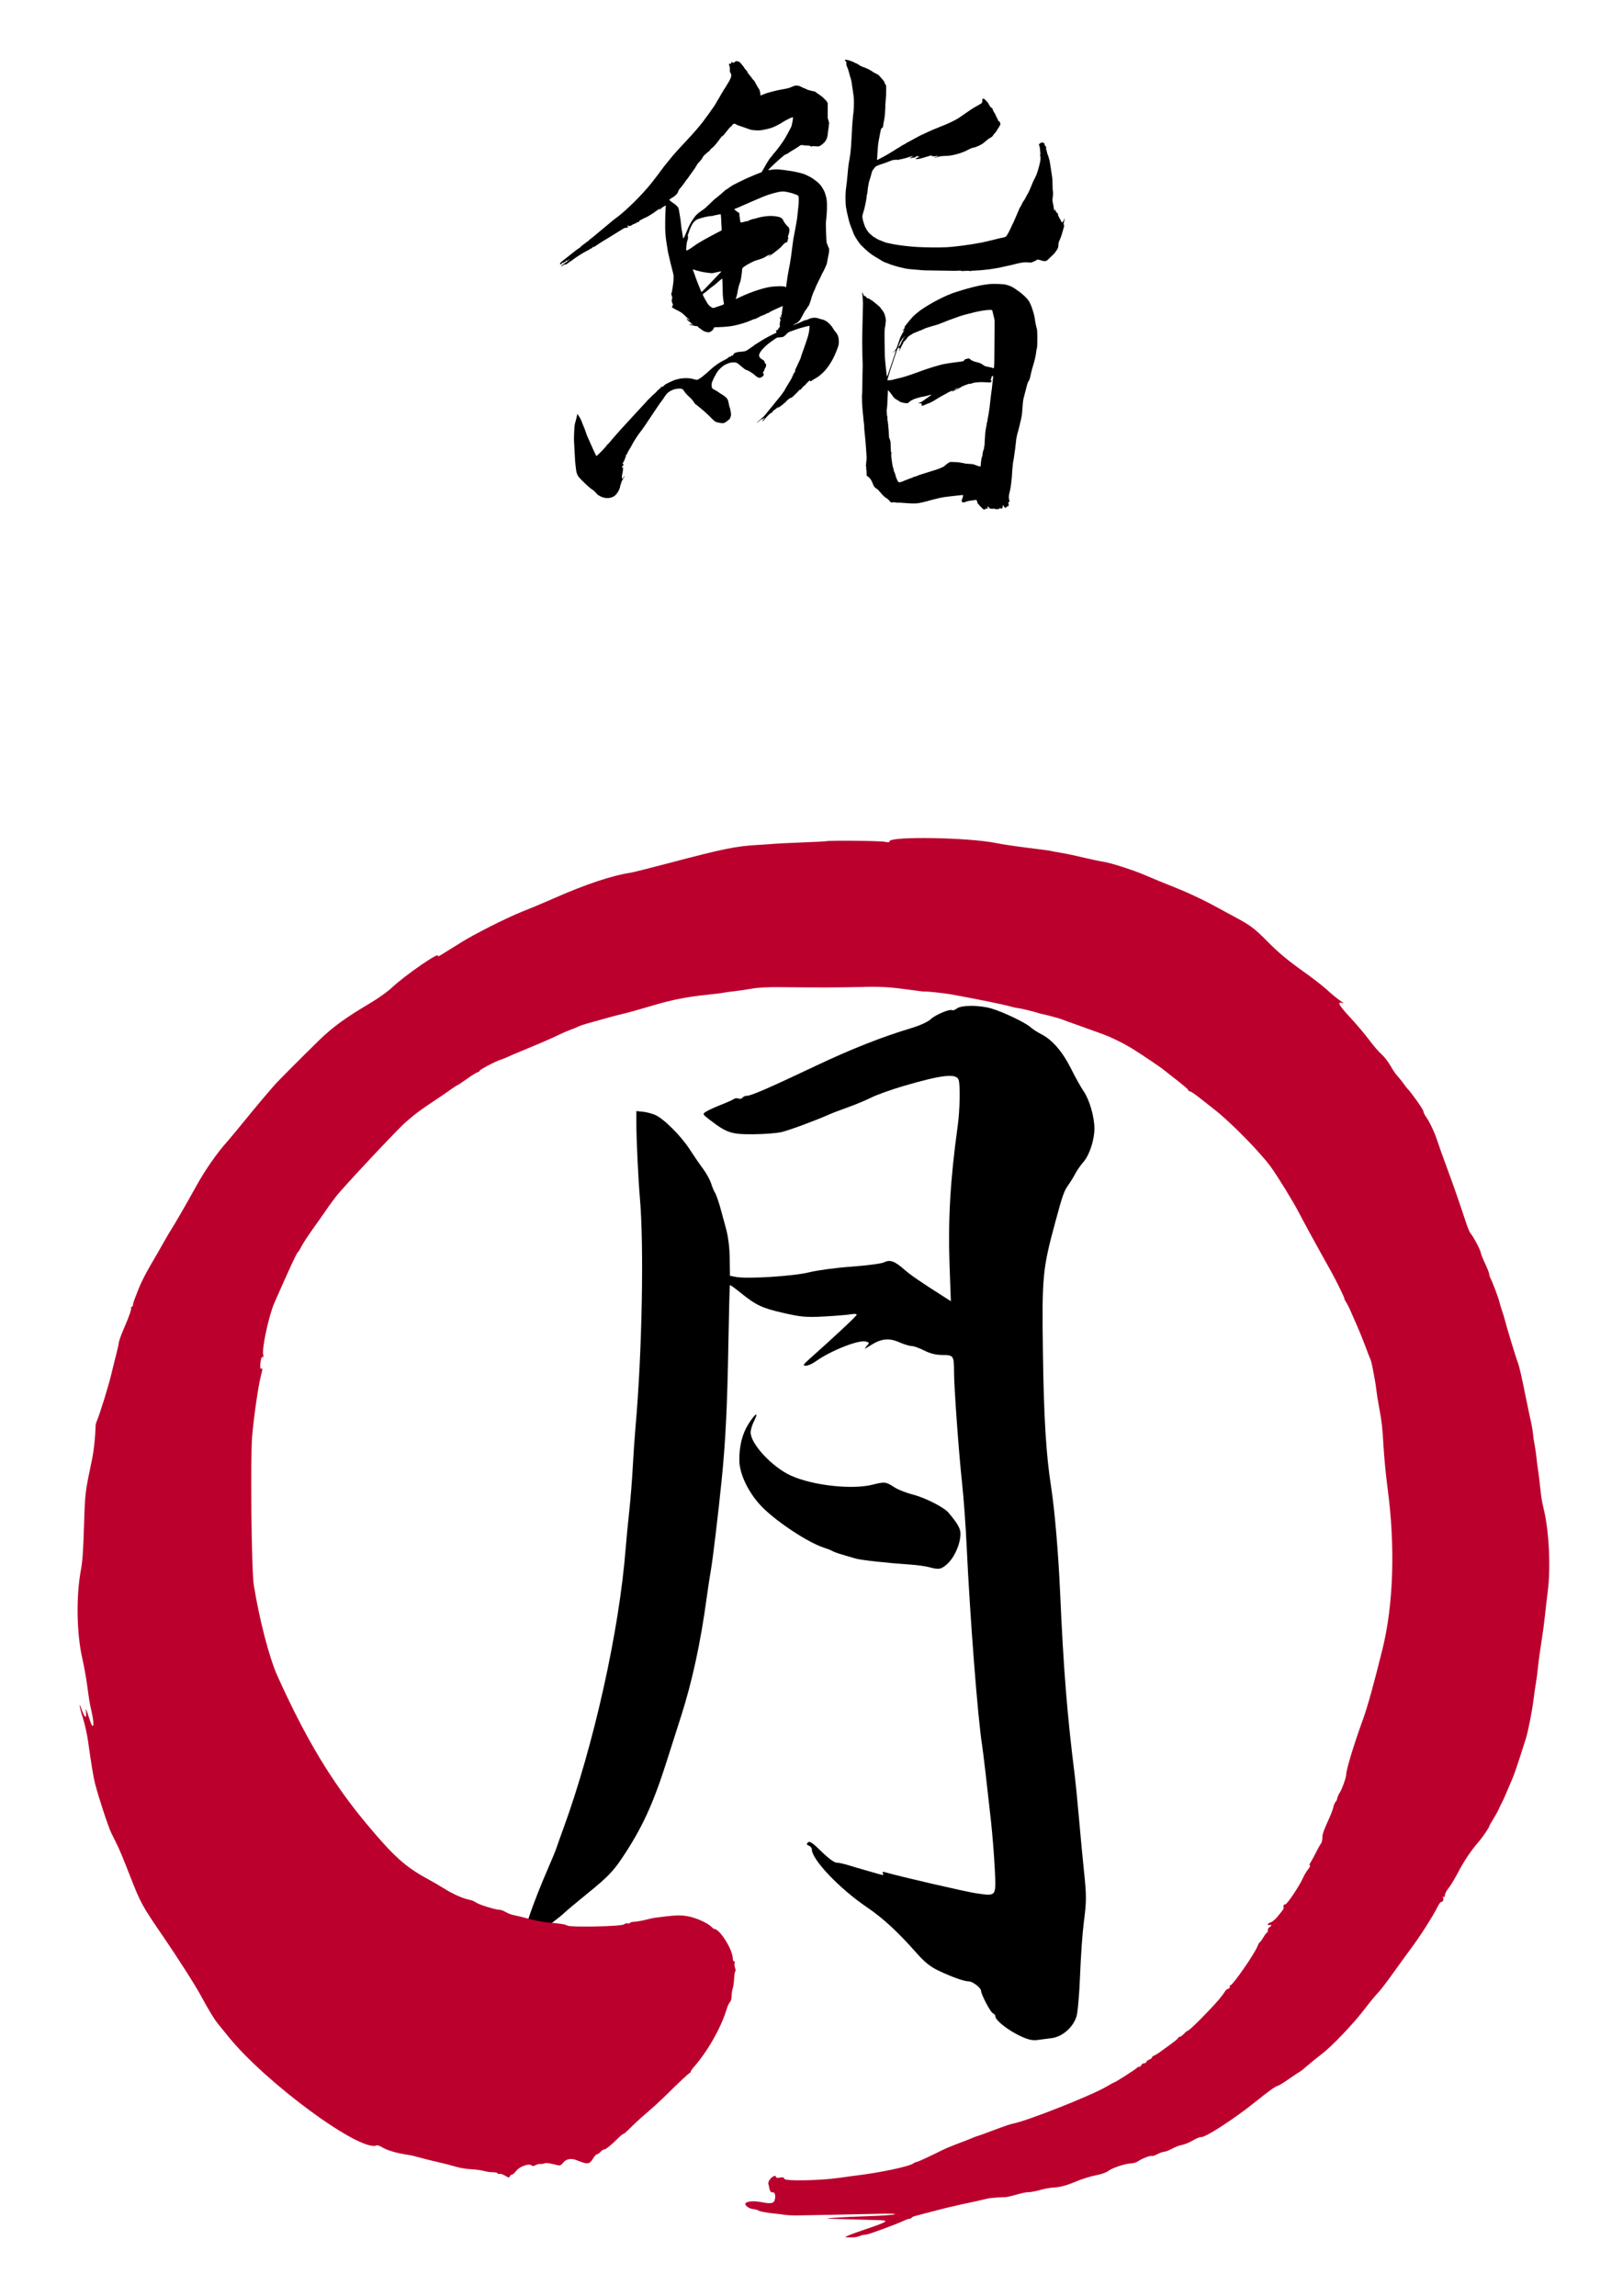
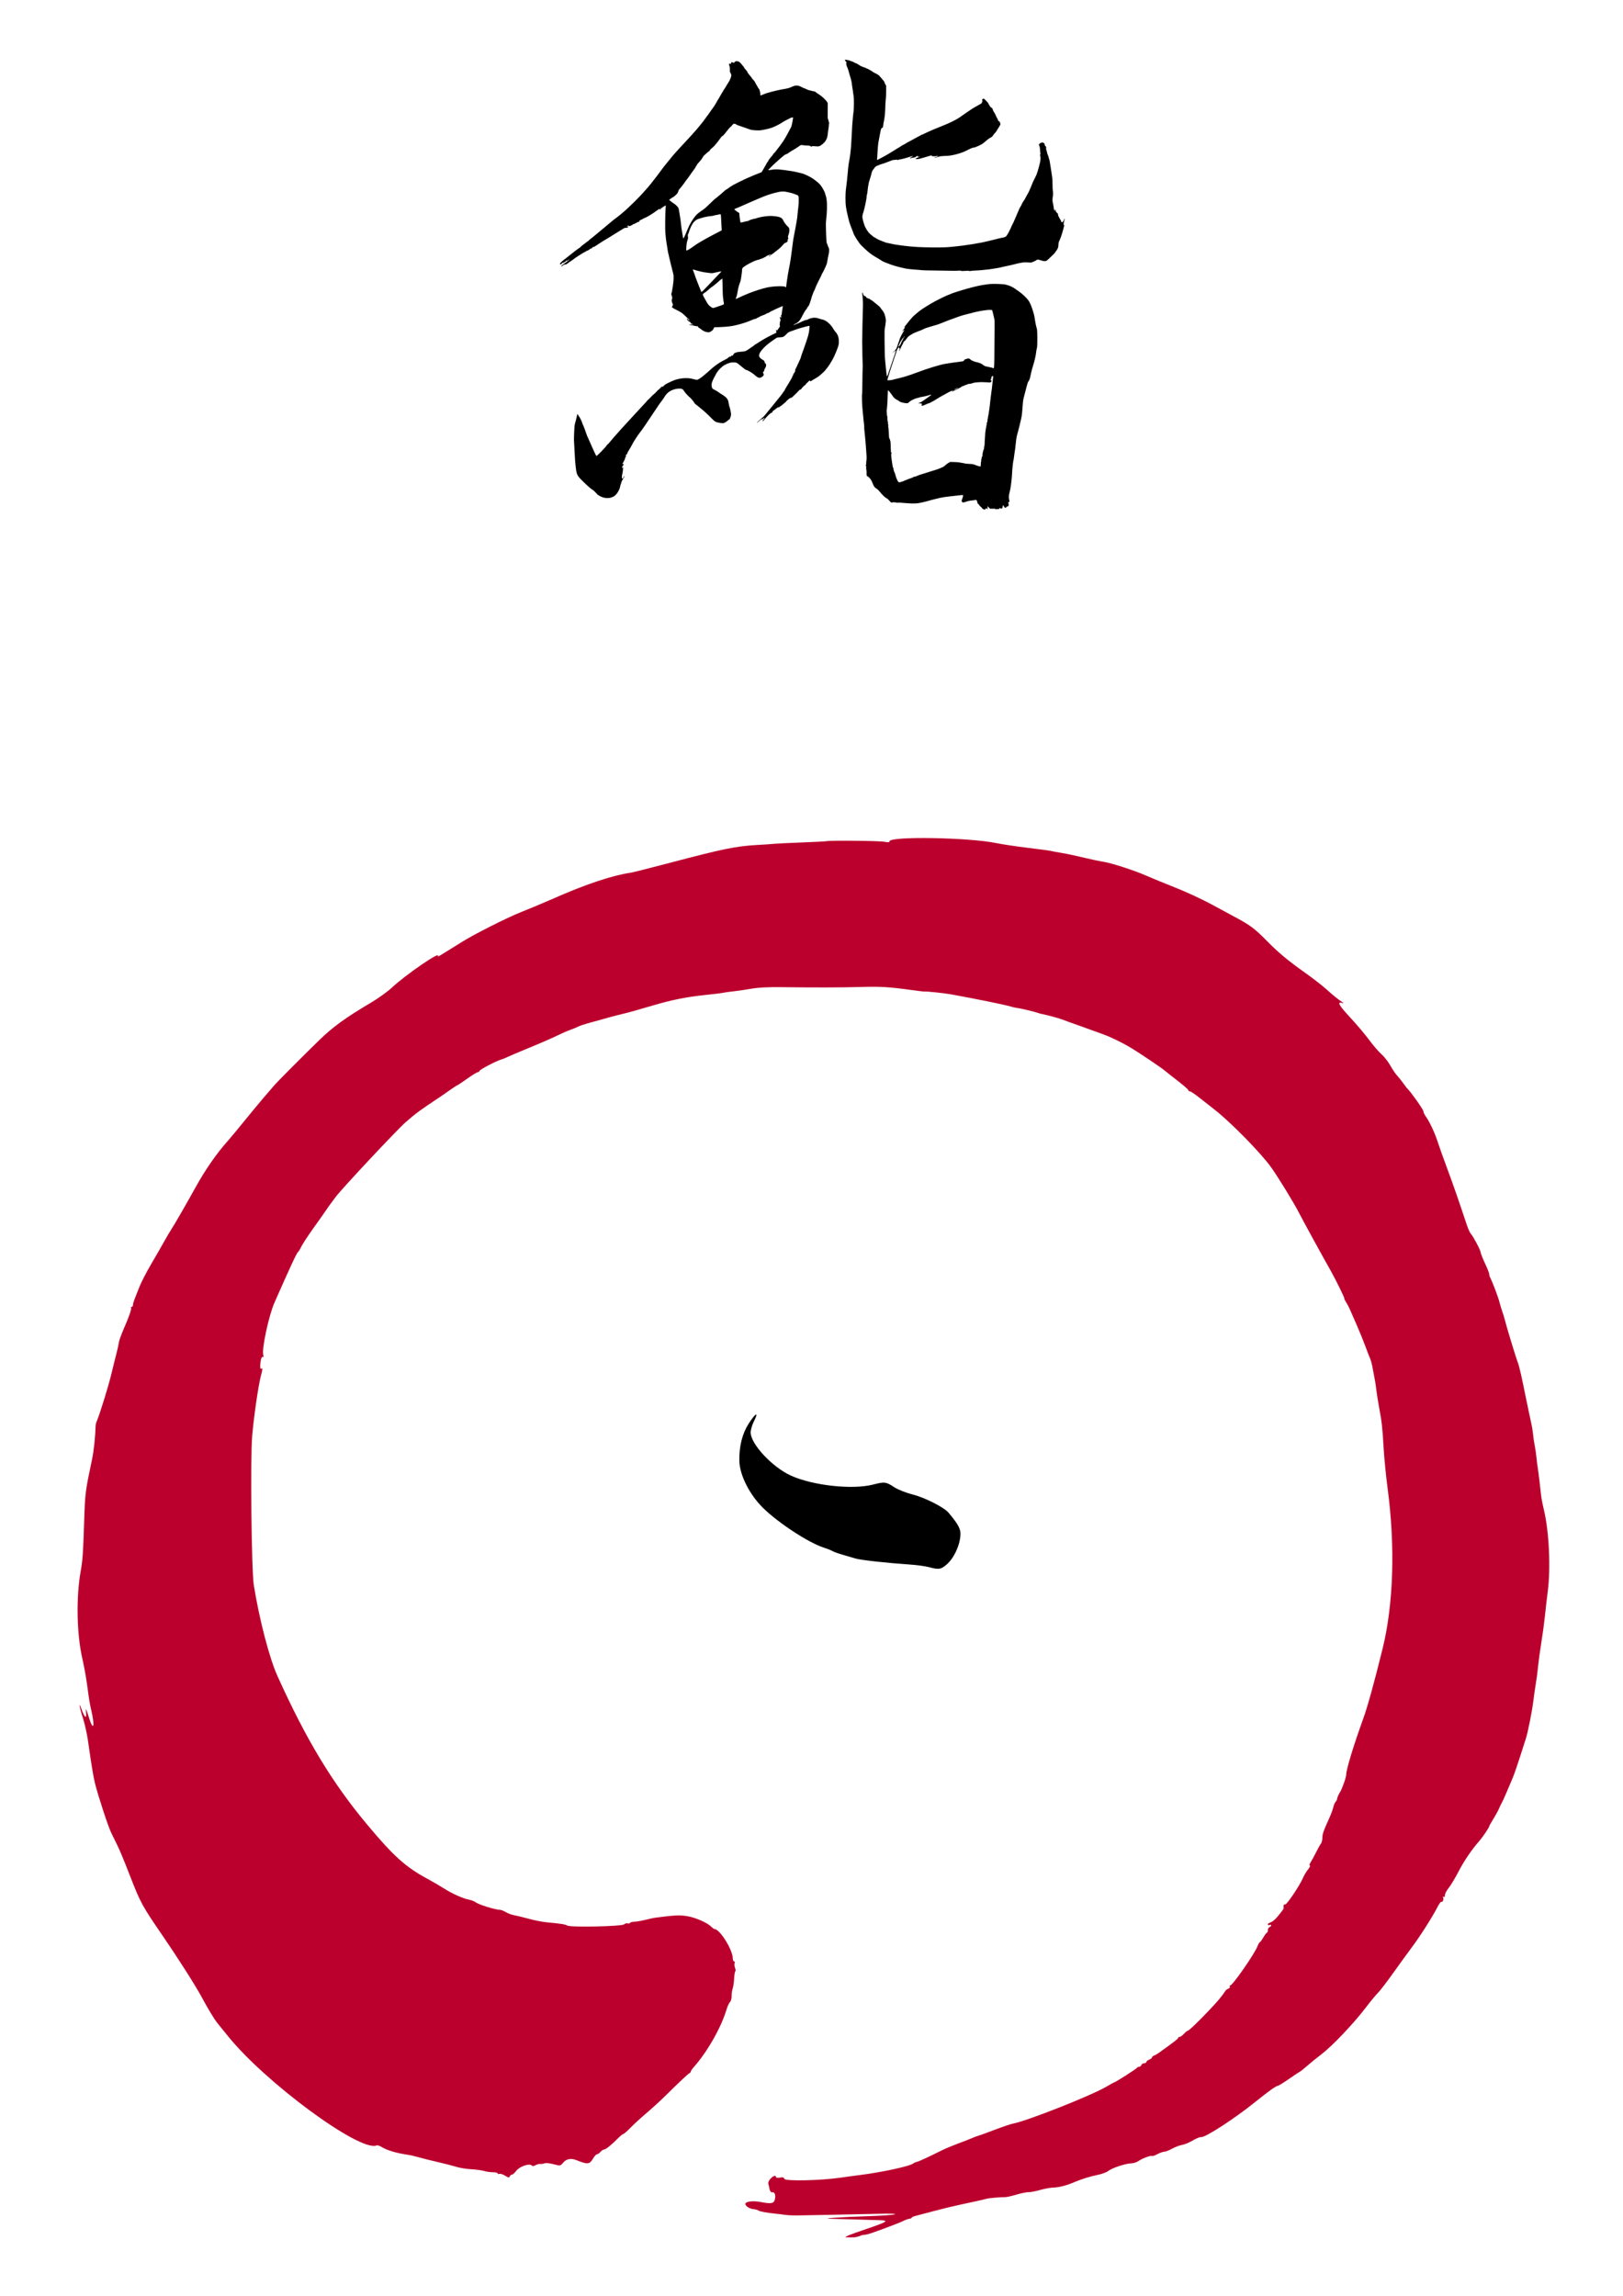
<svg xmlns="http://www.w3.org/2000/svg" xmlns:ns1="http://www.inkscape.org/namespaces/inkscape" xmlns:ns2="http://sodipodi.sourceforge.net/DTD/sodipodi-0.dtd" width="210mm" height="297mm" viewBox="0 0 210 297" version="1.1" id="svg1285" ns1:version="1.2-beta (1b65182c, 2022-04-05)" ns2:docname="logo_japanese_sushi_luna.svg">
  <ns2:namedview id="namedview1287" pagecolor="#ffffff" bordercolor="#666666" borderopacity="1.0" ns1:pageshadow="2" ns1:pageopacity="0.0" ns1:pagecheckerboard="0" ns1:deskcolor="#d1d1d1" ns1:document-units="mm" showgrid="false" ns1:zoom="0.2102413" ns1:cx="-168.8536" ns1:cy="563.63806" ns1:window-width="1440" ns1:window-height="847" ns1:window-x="0" ns1:window-y="25" ns1:window-maximized="1" ns1:current-layer="layer1" />
  <defs id="defs1282" />
  <g ns1:label="Layer 1" ns1:groupmode="layer" id="layer1">
    <g id="g1460" transform="matrix(5.649,0,0,5.649,-1316.793,-342.019)">
      <g id="g1713-3-3-9-5-6" transform="matrix(0.018,0,0,0.018,256.954,55.133)" style="fill:#ff0000;fill-opacity:1;stroke:none;stroke-opacity:1">
        <path style="fill:#000000;fill-opacity:1;stroke:none;stroke-width:0.309;stroke-opacity:1" d="m -102.408,645.176 c -0.478,-0.335 -1.238,-0.358 -3.837,-0.118 -1.782,0.165 -4.491,0.221 -6.018,0.125 -1.528,-0.096 -10,-0.229 -18.827,-0.295 -15.783,-0.118 -19.007,-0.228 -24.845,-0.848 -1.613,-0.171 -4.043,-0.359 -5.401,-0.417 -3.241,-0.138 -10.512,-1.004 -11.882,-1.415 -1.038,-0.311 -2.774,-0.707 -5.401,-1.232 -3.73,-0.745 -13.196,-3.572 -14.971,-4.471 -0.768,-0.389 -2.007,-0.872 -2.752,-1.073 -1.491,-0.402 -6.538,-2.662 -6.802,-3.047 -0.171,-0.249 -1.222,-0.89 -7.573,-4.621 -5.135,-3.016 -8.552,-5.583 -13.528,-10.166 -4.136,-3.809 -6.386,-6.189 -7.757,-8.206 -0.364,-0.535 -1.456,-2.132 -2.427,-3.549 -1.911,-2.788 -4.836,-8.14 -4.836,-8.848 0,-0.241 -0.706,-2.144 -1.569,-4.229 -1.988,-4.805 -3.223,-8.262 -3.846,-10.769 -0.27,-1.085 -0.749,-3.014 -1.065,-4.287 -2.917,-11.746 -3.527,-16.221 -3.493,-25.617 0.013,-3.65 0.187,-7.791 0.387,-9.203 0.2,-1.412 0.559,-4.329 0.798,-6.481 0.239,-2.153 0.499,-4.331 0.578,-4.84 0.078,-0.509 0.299,-2.731 0.49,-4.938 0.191,-2.207 0.481,-5.193 0.644,-6.636 0.163,-1.443 0.352,-3.526 0.421,-4.63 0.154,-2.473 1.039,-8.775 1.409,-10.031 0.464,-1.576 1.866,-11.904 2.032,-14.969 0.051,-0.934 0.233,-3.008 0.406,-4.609 0.173,-1.601 0.468,-6.74 0.657,-11.419 0.41,-10.179 1.042,-19.744 1.654,-25.02 0.246,-2.122 0.633,-5.455 0.859,-7.407 0.529,-4.563 0.526,-16.441 -0.005,-19.135 -0.217,-1.103 -0.438,-2.492 -0.491,-3.086 -0.147,-1.656 -0.795,-6.146 -1.135,-7.87 -0.168,-0.849 -0.361,-2.168 -0.429,-2.932 -0.336,-3.747 -1.015,-6.801 -2.505,-11.265 -0.397,-1.188 -1.054,-3.549 -1.461,-5.247 -0.407,-1.697 -1.175,-4.047 -1.707,-5.22 -1.381,-3.046 -1.913,-5.259 -1.529,-6.361 0.269,-0.772 0.201,-1.005 -0.511,-1.753 -0.823,-0.865 -1.523,-2.221 -1.275,-2.47 0.073,-0.073 0.945,0.031 1.938,0.232 0.993,0.2 2.222,0.433 2.731,0.516 0.509,0.083 1.62,0.469 2.469,0.856 0.849,0.388 1.977,0.797 2.508,0.91 0.531,0.113 1.403,0.529 1.938,0.923 0.535,0.395 1.629,0.901 2.43,1.126 0.801,0.224 2.221,0.975 3.154,1.669 0.934,0.694 2.184,1.494 2.778,1.779 2.109,1.011 4.053,1.755 5.095,1.95 0.581,0.109 1.217,0.392 1.413,0.629 0.197,0.237 0.551,0.431 0.788,0.431 0.954,0 7.315,3.561 9.058,5.071 0.256,0.222 1.369,0.801 2.472,1.286 2.545,1.119 4.41,2.365 5.312,3.548 0.389,0.51 1.925,2.275 3.415,3.921 2.097,2.318 2.751,3.257 2.896,4.16 0.103,0.641 0.599,1.788 1.103,2.548 l 0.916,1.382 0.021,6.865 c 0.014,4.603 -0.152,8.362 -0.504,11.409 -0.289,2.499 -0.506,4.999 -0.484,5.555 0.108,2.652 -0.429,12.459 -0.832,15.209 -0.249,1.697 -0.586,3.989 -0.75,5.092 -0.164,1.103 -0.435,2.409 -0.603,2.901 -0.168,0.492 -0.305,1.309 -0.305,1.816 0,0.507 -0.16,1.792 -0.357,2.857 -0.319,1.729 -0.444,1.953 -1.179,2.1 -1.103,0.221 -1.695,1.644 -2.458,5.912 -0.334,1.867 -0.973,5.27 -1.42,7.562 -0.447,2.292 -0.929,4.861 -1.071,5.71 -0.271,1.615 -0.902,9.253 -1.07,12.963 -0.054,1.188 -0.204,3.676 -0.333,5.527 l -0.234,3.367 5.836,-3.016 c 3.21,-1.659 7.085,-3.811 8.613,-4.783 1.528,-0.972 4.514,-2.789 6.636,-4.039 2.122,-1.25 4.251,-2.592 4.73,-2.982 0.48,-0.39 1.002,-0.71 1.161,-0.71 0.248,0 1.922,-1.047 4.911,-3.073 0.424,-0.288 1.681,-0.95 2.792,-1.473 1.111,-0.522 2.205,-1.172 2.43,-1.443 0.225,-0.271 0.545,-0.493 0.711,-0.493 0.166,0 2.096,-1.007 4.289,-2.238 2.193,-1.231 5.062,-2.797 6.374,-3.481 1.312,-0.684 3.548,-1.899 4.969,-2.701 1.421,-0.801 2.706,-1.457 2.855,-1.457 0.149,0 0.271,-0.135 0.271,-0.299 0,-0.164 0.189,-0.226 0.421,-0.137 0.231,0.089 1.099,-0.231 1.929,-0.711 0.829,-0.48 3.383,-1.687 5.675,-2.682 2.292,-0.995 5.326,-2.346 6.742,-3.002 1.417,-0.656 2.73,-1.193 2.918,-1.193 0.188,0 1.39,-0.477 2.671,-1.059 1.281,-0.583 3.44,-1.479 4.798,-1.993 8.144,-3.079 18.088,-7.816 22.066,-10.511 0.935,-0.633 2.046,-1.385 2.471,-1.671 2.551,-1.717 5.107,-3.491 7.407,-5.143 4.442,-3.189 9.813,-6.628 12.191,-7.804 0.679,-0.336 2.322,-1.285 3.651,-2.109 1.329,-0.824 2.52,-1.499 2.647,-1.499 0.398,0 1.588,-1.424 1.371,-1.641 -0.114,-0.114 0.035,-0.474 0.33,-0.8 0.421,-0.465 0.465,-0.728 0.204,-1.216 -0.183,-0.342 -0.333,-0.902 -0.333,-1.243 0,-0.685 1.076,-1.581 1.898,-1.581 0.814,0 6.011,5.365 6.223,6.425 0.099,0.493 0.515,1.298 0.925,1.788 0.41,0.49 0.841,1.197 0.958,1.571 0.117,0.374 0.726,0.986 1.354,1.361 1.514,0.904 2.206,1.787 2.215,2.824 0.004,0.469 0.468,1.51 1.031,2.315 1.185,1.692 2.845,4.817 3.154,5.938 0.117,0.424 0.683,1.49 1.258,2.367 0.575,0.877 1.045,1.93 1.045,2.338 0,0.765 1.141,2.085 1.802,2.085 0.433,0 0.951,1.171 1.294,2.922 0.205,1.046 0.132,1.353 -0.502,2.107 -0.408,0.485 -0.742,1.069 -0.742,1.298 0,0.229 -0.328,0.808 -0.728,1.288 -0.4,0.48 -0.961,1.289 -1.244,1.798 -0.284,0.509 -0.864,1.551 -1.289,2.315 -0.425,0.764 -1.018,1.597 -1.318,1.852 -0.3,0.255 -0.947,1.018 -1.438,1.697 -0.491,0.679 -1.056,1.335 -1.255,1.459 -0.199,0.123 -0.53,0.628 -0.734,1.121 -0.407,0.983 -2.098,2.309 -4.493,3.522 -0.849,0.43 -2.622,1.768 -3.941,2.973 -1.319,1.205 -2.499,2.192 -2.623,2.194 -0.124,0.002 -0.743,0.493 -1.376,1.093 -1.901,1.802 -10.437,5.696 -12.482,5.694 -0.896,-8.7e-4 -3.928,1.158 -6.12,2.339 -3.08,1.66 -3.886,2.046 -6.717,3.214 -5.355,2.21 -14.107,4.435 -18.745,4.767 -1.443,0.103 -4.406,0.258 -6.584,0.345 -3.29,0.131 -4.426,0.313 -6.713,1.072 -3.075,1.022 -5.436,1.609 -5.027,1.25 0.32,-0.281 3.571,-1.585 4.171,-1.673 0.23,-0.034 0.488,-0.197 0.573,-0.363 0.208,-0.407 -1.485,-0.58 -1.948,-0.199 -0.415,0.341 -5.637,0.286 -5.986,-0.064 -0.125,-0.125 -0.023,-0.368 0.227,-0.541 0.943,-0.652 -2.554,0.098 -6.577,1.411 -2.244,0.732 -4.844,1.498 -5.777,1.701 -0.934,0.204 -2.322,0.56 -3.086,0.793 -1.943,0.592 -5.401,0.729 -5.401,0.215 0,-0.217 1.1,-0.872 2.444,-1.457 1.344,-0.584 2.594,-1.226 2.778,-1.426 0.251,-0.273 0.18,-0.308 -0.284,-0.142 -0.34,0.122 -1.034,0.298 -1.543,0.392 -0.902,0.166 -0.91,0.157 -0.309,-0.35 0.605,-0.51 0.601,-0.518 -0.221,-0.391 -0.461,0.071 -0.893,-0.024 -0.96,-0.211 -0.067,-0.188 -0.483,0.042 -0.925,0.511 -1.009,1.07 -1.697,1.327 -4.296,1.601 -1.144,0.121 -2.159,0.347 -2.256,0.504 -0.097,0.156 -0.437,0.284 -0.757,0.284 -1.281,0 -0.802,-0.596 1.317,-1.638 2.117,-1.041 2.177,-1.098 1.152,-1.108 -0.594,-0.005 -2.261,0.409 -3.704,0.921 -4.206,1.493 -11.333,3.297 -13.734,3.477 -0.34,0.025 -0.801,0.22 -1.025,0.432 -0.572,0.541 -1.083,0.481 -0.86,-0.102 0.157,-0.41 0.028,-0.449 -0.816,-0.245 -0.551,0.133 -1.767,0.254 -2.7,0.269 -0.934,0.015 -1.906,0.115 -2.16,0.222 -0.255,0.107 -1.782,0.64 -3.395,1.184 -1.613,0.544 -3.072,1.099 -3.244,1.234 -0.365,0.287 -4.449,1.746 -6.015,2.148 -1.53,0.393 -5.711,1.94 -7.716,2.855 -1.445,0.659 -3.395,2.474 -3.395,3.159 0,0.103 -0.416,0.631 -0.925,1.174 -1.049,1.118 -1.844,2.642 -2.206,4.227 -0.574,2.511 -1.815,6.851 -2.568,8.978 -0.445,1.258 -0.931,2.842 -1.079,3.521 -0.741,3.392 -1.535,8.66 -1.722,11.419 -0.115,1.697 -0.401,3.461 -0.638,3.92 -0.236,0.458 -0.43,1.5 -0.431,2.315 -0.004,3.336 -2.861,16.691 -4.675,21.851 -0.59,1.677 -0.883,3.99 -0.686,5.401 0.502,3.592 3.029,11.609 3.996,12.678 0.242,0.268 0.44,0.631 0.44,0.807 0,0.176 0.843,1.587 1.872,3.137 1.282,1.929 2.508,3.33 3.887,4.44 1.108,0.892 2.635,2.143 3.393,2.779 0.758,0.637 1.509,1.157 1.668,1.157 h 0.444 c 0.085,0 0.44,0.286 0.79,0.636 0.836,0.836 6.677,3.685 7.555,3.685 0.376,0 0.857,0.208 1.068,0.463 0.211,0.255 0.628,0.463 0.925,0.463 0.298,0 1.326,0.347 2.286,0.772 0.96,0.424 1.95,0.772 2.202,0.772 0.251,0 2.17,0.412 4.264,0.915 2.094,0.503 4.835,1.065 6.093,1.249 1.257,0.184 2.98,0.456 3.829,0.606 2.922,0.515 13.222,1.776 16.358,2.003 1.018,0.074 3.38,0.258 5.247,0.41 1.867,0.152 3.742,0.28 4.167,0.286 0.424,0.005 3.827,0.131 7.562,0.28 13.18,0.524 28.842,0.302 35.493,-0.503 1.358,-0.164 5.108,-0.579 8.333,-0.921 3.225,-0.342 6.206,-0.701 6.624,-0.798 0.418,-0.097 1.737,-0.296 2.932,-0.443 1.195,-0.147 3.561,-0.486 5.258,-0.754 1.697,-0.268 3.572,-0.553 4.167,-0.632 1.736,-0.233 7.89,-1.328 11.419,-2.032 3.118,-0.622 13.659,-3.127 18.672,-4.438 1.697,-0.444 3.711,-0.935 4.475,-1.092 0.764,-0.157 2.5,-0.511 3.858,-0.786 2.682,-0.545 3.73,-1.247 4.815,-3.226 0.629,-1.148 0.94,-1.671 2.016,-3.395 0.371,-0.594 1.325,-2.539 2.12,-4.321 2.186,-4.901 2.99,-6.594 3.349,-7.053 0.179,-0.229 0.351,-0.577 0.381,-0.772 0.03,-0.195 0.747,-1.813 1.594,-3.595 0.846,-1.782 1.985,-4.421 2.531,-5.864 0.545,-1.443 1.312,-3.248 1.703,-4.012 0.391,-0.764 0.813,-1.736 0.938,-2.16 0.381,-1.297 1.786,-4.09 2.794,-5.555 0.526,-0.764 1.058,-1.795 1.182,-2.29 0.124,-0.496 0.495,-1.244 0.824,-1.662 0.329,-0.418 0.598,-0.895 0.598,-1.06 0,-0.165 0.451,-0.859 1.003,-1.542 0.957,-1.186 1.479,-2.103 3.935,-6.915 0.594,-1.164 1.183,-2.193 1.309,-2.287 0.371,-0.277 2.894,-5.605 3.741,-7.898 1.611,-4.364 3.753,-9.186 5.073,-11.425 0.517,-0.876 0.874,-1.658 0.794,-1.738 -0.08,-0.08 0.206,-0.663 0.635,-1.296 1.084,-1.598 3.619,-9.834 5.398,-17.54 0.632,-2.736 0.754,-6.715 0.251,-8.15 -0.386,-1.102 -0.392,-1.36 -0.036,-1.656 0.26,-0.216 0.349,-0.638 0.233,-1.103 -0.104,-0.414 -0.232,-1.752 -0.284,-2.974 -0.174,-4.048 -0.597,-6.462 -1.402,-8.004 -0.395,-0.757 -0.395,-0.758 0.79,-1.943 0.588,-0.588 1.354,-1.07 1.702,-1.07 0.347,0 0.89,-0.161 1.205,-0.358 0.465,-0.291 0.749,-0.233 1.509,0.309 0.515,0.367 1.123,0.667 1.352,0.668 0.274,8.7e-4 0.432,0.445 0.466,1.304 0.038,0.966 0.245,1.464 0.805,1.927 0.948,0.786 1.594,2.56 1.134,3.115 -0.235,0.283 -0.105,1.032 0.463,2.678 0.434,1.257 0.789,2.589 0.789,2.96 0,0.371 0.255,1.263 0.566,1.983 0.867,2.002 1.319,3.342 1.615,4.785 0.149,0.724 0.407,1.571 0.574,1.884 0.167,0.312 0.53,2.011 0.806,3.776 0.276,1.765 0.848,5.362 1.27,7.993 0.771,4.805 1.054,6.698 1.687,11.265 0.188,1.358 0.372,5.316 0.409,8.796 0.037,3.48 0.149,6.744 0.249,7.253 0.489,2.487 0.561,4.838 0.218,7.099 -0.699,4.604 -0.704,6.516 -0.025,9.214 0.348,1.383 0.782,3.74 0.964,5.237 0.182,1.498 0.454,2.956 0.605,3.241 0.151,0.285 0.362,0.791 0.468,1.126 0.162,0.509 0.241,0.534 0.481,0.154 0.158,-0.25 0.289,-0.767 0.292,-1.149 0.004,-0.382 0.144,-0.694 0.313,-0.694 0.17,0 0.309,0.396 0.309,0.88 0,1.506 0.604,2.71 1.869,3.726 1.052,0.846 1.218,1.146 1.218,2.215 0,0.81 0.266,1.628 0.772,2.372 0.424,0.625 0.772,1.293 0.772,1.485 0,0.192 0.555,1.167 1.234,2.166 0.679,0.999 1.234,2.112 1.235,2.473 0,0.361 0.22,0.838 0.487,1.06 0.832,0.69 1.973,-0.297 2.836,-2.452 0.416,-1.039 0.88,-1.889 1.032,-1.889 0.38,0 0.345,0.529 -0.087,1.332 -0.2,0.371 -0.597,1.959 -0.884,3.529 -0.418,2.288 -0.441,2.855 -0.118,2.855 1.038,0 0.997,0.209 -2.238,11.419 -0.759,2.631 -2.046,6.173 -2.86,7.87 -1.391,2.902 -1.489,3.271 -1.635,6.173 -0.142,2.817 -0.259,3.288 -1.34,5.401 -0.652,1.273 -1.488,2.556 -1.857,2.85 -0.37,0.294 -0.755,0.865 -0.856,1.268 -0.101,0.403 -1.679,2.104 -3.507,3.781 -1.828,1.677 -4.234,3.977 -5.346,5.111 -2.976,3.033 -4.241,3.106 -11.773,0.678 -1.614,-0.52 -2.319,-0.395 -3.566,0.633 -0.466,0.384 -2.162,1.226 -3.77,1.872 -2.911,1.169 -2.934,1.173 -5.71,0.911 -4.987,-0.47 -7.051,-0.289 -14.263,1.25 -1.219,0.26 -2.568,0.607 -2.998,0.77 -0.429,0.163 -2.418,0.647 -4.419,1.076 -2.001,0.428 -4.54,0.993 -5.644,1.254 -1.103,0.262 -3.646,0.816 -5.651,1.232 -2.005,0.416 -3.77,0.834 -3.922,0.928 -0.257,0.159 -5.171,0.964 -12.957,2.123 -1.782,0.265 -5.116,0.628 -7.407,0.806 -2.292,0.178 -4.514,0.403 -4.938,0.5 -0.424,0.097 -2.694,0.22 -5.045,0.273 -2.35,0.053 -5.165,0.274 -6.254,0.491 -1.437,0.286 -2.074,0.301 -2.319,0.055 -0.325,-0.325 -2.235,-0.31 -7.853,0.062 -1.535,0.102 -2.358,0.021 -2.778,-0.273 z" id="path1681-9-9-1-9-6" />
        <path style="fill:#000000;fill-opacity:1;stroke:none;stroke-width:0.353;stroke-opacity:1" d="m -557.338,933.658 c -2.384,-0.679 -6.034,-2.526 -7.44,-3.763 -0.388,-0.342 -1.605,-1.659 -2.705,-2.928 -1.217,-1.404 -2.751,-2.713 -3.92,-3.345 -1.946,-1.051 -7.279,-5.828 -13.854,-12.409 -4.307,-4.312 -5.672,-6.613 -6.54,-11.03 -0.417,-2.12 -1.357,-10.498 -1.524,-13.582 -0.123,-2.26 -0.298,-5.376 -0.733,-13.053 -0.088,-1.552 -0.253,-4.568 -0.366,-6.703 -0.113,-2.134 -0.254,-4.754 -0.313,-5.821 -0.126,-2.266 0.343,-15.083 0.664,-18.168 0.192,-1.842 0.635,-3.706 1.927,-8.114 0.171,-0.582 0.581,-2.328 0.911,-3.881 0.811,-3.809 1.001,-4.082 1.675,-2.399 0.304,0.759 0.818,1.601 1.143,1.87 0.782,0.649 3.487,6.065 4.158,8.326 0.293,0.986 0.872,2.458 1.287,3.271 0.799,1.566 2.509,6.095 3.413,9.039 0.801,2.609 2.134,5.896 3.475,8.569 0.653,1.302 1.663,3.565 2.244,5.029 0.581,1.464 1.918,4.481 2.97,6.703 1.052,2.222 2.456,5.265 3.119,6.762 0.663,1.497 1.417,2.727 1.675,2.734 0.881,0.023 13.113,-12.695 13.113,-13.633 0,-0.269 0.302,-0.603 0.671,-0.742 0.369,-0.139 1.645,-1.444 2.835,-2.899 1.19,-1.455 2.718,-3.281 3.394,-4.057 0.676,-0.776 1.846,-2.125 2.599,-2.999 4.414,-5.115 11.67,-13.179 15.714,-17.462 2.564,-2.716 6.712,-7.235 9.216,-10.041 2.504,-2.806 7.252,-7.94 10.55,-11.41 3.298,-3.469 6.232,-6.69 6.52,-7.157 0.287,-0.467 0.629,-0.849 0.759,-0.849 0.13,0 1.323,-1.132 2.652,-2.516 3.231,-3.364 3.342,-3.471 5.062,-4.893 1.809,-1.495 2.201,-1.883 4.233,-4.189 0.873,-0.991 1.784,-1.803 2.023,-1.805 0.24,-0.004 1.033,-0.788 1.764,-1.747 1.169,-1.535 1.488,-1.746 2.66,-1.764 1.074,-0.016 1.394,-0.185 1.655,-0.872 0.178,-0.468 0.65,-0.955 1.05,-1.082 0.399,-0.127 0.726,-0.381 0.726,-0.565 0,-0.347 6.927,-3.761 10.936,-5.389 6.712,-2.727 16.002,-3.686 22.578,-2.331 1.843,0.38 4.1,0.92 5.014,1.201 1.1,0.338 2.012,0.41 2.695,0.214 1.068,-0.306 4.048,-2.141 5.838,-3.594 0.563,-0.457 2.029,-1.646 3.258,-2.642 1.229,-0.996 2.832,-2.368 3.563,-3.049 8.681,-8.093 14.649,-12.376 22.754,-16.326 1.7,-0.829 3.494,-1.991 4,-2.593 0.696,-0.827 1.209,-1.091 2.122,-1.091 0.983,0 1.203,-0.134 1.203,-0.732 0,-0.611 0.185,-0.713 1.118,-0.617 1.009,0.104 1.2,-0.04 1.956,-1.473 0.754,-1.428 1.076,-1.672 3.204,-2.427 1.695,-0.601 3.565,-0.913 6.599,-1.1 4.712,-0.29 5.756,-0.607 8.819,-2.675 6.72,-4.537 8.141,-5.552 8.396,-6.001 0.155,-0.273 0.458,-0.497 0.673,-0.497 0.215,0 2.152,-1.172 4.304,-2.605 4.902,-3.263 10.834,-6.625 17.22,-9.756 2.72,-1.334 5.088,-2.473 5.262,-2.531 0.186,-0.062 0.186,-0.8 -6e-5,-1.798 l -0.316,-1.693 1.016,0.223 c 0.674,0.148 1.016,0.082 1.016,-0.195 0,-0.23 0.45,-0.997 1.001,-1.704 2.009,-2.581 2.364,-3.447 1.825,-4.453 -0.344,-0.643 -0.375,-1.013 -0.105,-1.282 0.208,-0.208 0.299,-0.97 0.202,-1.694 -0.123,-0.918 -0.007,-1.485 0.385,-1.877 0.477,-0.477 0.505,-0.872 0.189,-2.621 -0.205,-1.133 -0.521,-2.337 -0.703,-2.677 -0.409,-0.763 -0.103,-0.799 0.624,-0.072 0.619,0.619 1.401,0.483 1.235,-0.214 -0.5,-2.102 -0.491,-2.447 0.066,-2.447 0.436,0 0.573,-0.346 0.573,-1.443 0,-0.793 0.329,-3.348 0.731,-5.678 0.402,-2.329 0.678,-4.288 0.613,-4.353 -0.14,-0.14 -3.436,1.264 -9.282,3.952 -5.501,2.529 -6.904,3.256 -7.761,4.02 -0.388,0.346 -1.455,0.817 -2.371,1.046 -0.916,0.229 -1.848,0.638 -2.072,0.907 -0.224,0.269 -0.546,0.49 -0.715,0.49 -0.17,0 -1.317,0.476 -2.549,1.058 -1.232,0.582 -2.418,1.058 -2.636,1.058 -0.432,0 -2.86,1.284 -3.399,1.797 -0.184,0.176 -0.566,0.32 -0.849,0.32 -0.282,0 -1.034,0.397 -1.67,0.882 -0.659,0.502 -1.627,0.882 -2.25,0.882 -0.601,0 -1.842,0.376 -2.758,0.835 -2.985,1.498 -11.144,4.427 -15.447,5.546 -2.315,0.602 -4.765,1.239 -5.444,1.415 -5.756,1.495 -12.692,2.288 -22.931,2.618 -2.619,0.085 -4.854,0.157 -4.967,0.162 -0.112,0.004 -0.589,0.83 -1.058,1.835 -0.678,1.451 -1.29,2.111 -2.971,3.204 -2.045,1.33 -2.198,1.37 -4.492,1.2 -2.938,-0.218 -5.59,-1.434 -8.707,-3.991 -1.245,-1.021 -2.404,-1.77 -2.576,-1.663 -0.172,0.106 -0.498,-0.297 -0.725,-0.897 -0.375,-0.994 -0.553,-1.092 -2.01,-1.106 -0.879,-0.008 -2.233,-0.244 -3.009,-0.524 -0.776,-0.28 -1.803,-0.511 -2.283,-0.514 -1.117,-0.007 -4.596,-0.811 -4.596,-1.063 0,-0.105 1.191,-0.131 2.646,-0.058 1.489,0.075 2.646,-0.01 2.646,-0.194 0,-0.18 -0.829,-0.553 -1.843,-0.829 -1.013,-0.276 -1.56,-0.556 -1.215,-0.623 0.955,-0.184 0.596,-0.64 -1.5,-1.905 -2.004,-1.211 -2.993,-2.325 -3.372,-3.801 -0.217,-0.845 -0.185,-0.835 0.765,0.229 0.966,1.083 2.501,2.083 2.776,1.808 0.165,-0.165 -1.978,-2.299 -6.728,-6.701 -3.186,-2.953 -4.078,-3.55 -9.11,-6.096 -5.862,-2.966 -7.599,-4.13 -6.48,-4.346 0.336,-0.065 0.523,-0.26 0.415,-0.433 -0.107,-0.174 0.058,-0.805 0.368,-1.404 0.535,-1.035 0.521,-1.163 -0.291,-2.617 -0.891,-1.593 -1.257,-4.903 -0.589,-5.316 0.435,-0.269 0.457,-2.884 0.026,-3.15 -0.176,-0.109 -0.237,-0.513 -0.136,-0.898 0.11,-0.419 -0.019,-0.779 -0.321,-0.894 -0.556,-0.213 -0.546,-2.181 0.015,-3.249 0.265,-0.505 0.65,-2.511 0.931,-4.856 0.023,-0.194 0.152,-0.908 0.287,-1.587 0.135,-0.679 0.319,-1.87 0.41,-2.646 0.091,-0.776 0.336,-2.76 0.545,-4.41 0.317,-2.505 0.396,-4.765 0.298,-8.467 -0.014,-0.531 -1.16,-5.285 -2.466,-10.231 -0.384,-1.455 -1.096,-4.313 -1.582,-6.35 -3.33,-13.968 -3.155,-13.129 -4.15,-19.932 -0.284,-1.94 -0.613,-3.925 -0.732,-4.41 -0.119,-0.485 -0.288,-1.728 -0.376,-2.762 -0.088,-1.034 -0.239,-2.01 -0.337,-2.168 -0.098,-0.158 -0.27,-1.772 -0.383,-3.588 -0.113,-1.815 -0.322,-4.094 -0.463,-5.064 -0.391,-2.674 -0.21,-23.656 0.255,-29.428 0.225,-2.797 0.338,-5.158 0.25,-5.245 -0.088,-0.088 -0.416,0.098 -0.73,0.412 -0.314,0.314 -0.711,0.571 -0.881,0.571 -0.488,0 -3.239,1.993 -4.373,3.167 -1.097,1.137 -1.446,1.275 -1.793,0.713 -0.12,-0.194 -0.342,-0.353 -0.493,-0.353 -0.151,0 -1.997,1.28 -4.102,2.845 -2.105,1.565 -4.948,3.488 -6.319,4.275 -1.37,0.786 -3.047,1.801 -3.726,2.255 -0.679,0.454 -2.392,1.302 -3.806,1.884 -1.414,0.582 -3.07,1.414 -3.681,1.849 -0.61,0.435 -1.408,0.812 -1.773,0.839 -0.756,0.056 -2.784,1.927 -2.088,1.927 0.25,0 0.352,0.165 0.227,0.367 -0.125,0.202 -0.491,0.285 -0.815,0.185 -0.331,-0.102 -1.745,0.513 -3.233,1.406 -1.455,0.873 -2.883,1.54 -3.175,1.482 -0.292,-0.058 -0.768,0.158 -1.059,0.481 -0.291,0.323 -1.433,0.989 -2.538,1.48 -1.712,0.761 -2.07,0.818 -2.424,0.392 -0.479,-0.578 -1.74,-0.677 -1.74,-0.137 0,0.2 -0.357,0.515 -0.794,0.7 -0.628,0.266 -0.526,0.293 0.489,0.133 0.705,-0.111 1.379,-0.046 1.497,0.144 0.339,0.548 -2.887,1.904 -3.965,1.668 -0.727,-0.16 -1.581,0.207 -3.857,1.656 -1.608,1.024 -4.465,2.787 -6.349,3.919 -1.884,1.132 -3.928,2.402 -4.542,2.822 -1.275,0.873 -6.605,4.119 -12.289,7.484 -2.134,1.264 -4.674,2.857 -5.644,3.541 -4.912,3.463 -7.673,5.127 -8.183,4.931 -0.611,-0.234 -1.612,0.423 -1.333,0.875 0.232,0.375 -0.47,0.799 -1.507,0.91 -0.452,0.048 -1.094,0.401 -1.426,0.785 -0.793,0.916 -3.973,2.554 -4.42,2.277 -0.192,-0.119 -0.247,-0.051 -0.122,0.152 0.132,0.213 -0.623,0.708 -1.798,1.178 -2.205,0.883 -13.889,8.455 -16.136,10.458 -0.388,0.346 -0.785,0.631 -0.882,0.633 -0.259,0.006 -3.444,2.224 -5.396,3.758 -1.355,1.064 -1.894,1.289 -2.707,1.126 -0.963,-0.193 -2.429,0.598 -4.181,2.256 -0.256,0.243 -0.52,0.441 -0.586,0.441 -0.197,0 -0.008,-0.848 0.298,-1.337 0.156,-0.25 0.866,-0.845 1.578,-1.322 3.751,-2.513 8.575,-6.229 8.362,-6.441 -0.109,-0.109 -0.633,0.122 -1.164,0.513 -1.395,1.028 -2.688,1.682 -2.399,1.214 0.132,-0.213 0.083,-0.388 -0.109,-0.388 -0.451,0 -1.457,1.006 -1.457,1.457 0,0.192 -0.159,0.25 -0.353,0.13 -0.194,-0.12 -0.353,-0.041 -0.353,0.176 0,0.217 -0.159,0.296 -0.353,0.176 -0.194,-0.12 -0.353,-0.061 -0.353,0.132 0,0.357 -1.36,0.951 -1.866,0.815 -0.527,-0.141 -1.661,0.666 -1.661,1.182 0,0.284 -0.119,0.529 -0.265,0.543 -0.146,0.015 -0.622,0.093 -1.058,0.174 -0.634,0.118 -0.791,-0.012 -0.782,-0.644 0.008,-0.541 0.906,-1.574 2.832,-3.261 1.551,-1.358 2.994,-2.529 3.207,-2.602 0.213,-0.073 0.665,-0.39 1.005,-0.706 0.34,-0.315 2.568,-2.081 4.953,-3.925 2.384,-1.843 5.089,-3.986 6.01,-4.763 0.921,-0.776 2.205,-1.773 2.853,-2.216 0.648,-0.442 1.734,-1.194 2.413,-1.67 0.679,-0.476 1.648,-1.146 2.153,-1.489 0.505,-0.343 0.929,-0.759 0.942,-0.926 0.013,-0.167 1.122,-1.119 2.465,-2.117 1.343,-0.997 3.359,-2.528 4.48,-3.401 1.122,-0.873 2.364,-1.774 2.762,-2.003 0.398,-0.228 0.865,-0.669 1.039,-0.98 0.174,-0.311 0.901,-0.961 1.616,-1.444 1.558,-1.054 2.321,-1.674 12.259,-9.964 4.256,-3.55 9.309,-7.757 11.231,-9.349 1.921,-1.592 4.144,-3.461 4.939,-4.153 0.795,-0.692 2.001,-1.634 2.68,-2.092 2.771,-1.869 8.946,-6.855 12.925,-10.435 7.096,-6.385 17.14,-16.288 21.763,-21.458 1.198,-1.339 3.209,-3.58 4.47,-4.98 1.261,-1.399 2.678,-3.002 3.147,-3.562 3.435,-4.092 5.303,-6.41 6.312,-7.834 0.643,-0.908 1.841,-2.444 2.662,-3.414 0.821,-0.97 1.87,-2.32 2.332,-2.999 0.752,-1.106 6.166,-8.356 9.059,-12.132 0.611,-0.797 2.516,-3.153 4.233,-5.235 1.717,-2.082 4.675,-5.686 6.572,-8.009 1.897,-2.323 6.184,-7.137 9.525,-10.696 3.341,-3.56 7.583,-8.129 9.427,-10.155 1.843,-2.025 3.828,-4.186 4.41,-4.8 0.582,-0.615 1.693,-1.865 2.469,-2.779 0.776,-0.914 1.752,-2 2.169,-2.414 1.646,-1.636 10.614,-12.501 11.59,-14.039 0.194,-0.306 1.466,-2.046 2.826,-3.866 3.106,-4.155 4.324,-5.85 6.434,-8.954 0.924,-1.358 2.155,-3.089 2.736,-3.847 0.581,-0.758 1.374,-1.895 1.762,-2.528 2.895,-4.72 3.445,-5.674 3.507,-6.089 0.039,-0.258 0.24,-0.576 0.447,-0.706 0.207,-0.13 1.269,-1.872 2.36,-3.871 1.091,-1.999 2.274,-4.063 2.629,-4.586 1.196,-1.761 2.875,-4.699 2.875,-5.031 0,-0.181 0.133,-0.329 0.296,-0.329 0.163,0 0.471,-0.384 0.685,-0.854 0.214,-0.47 1.271,-2.208 2.35,-3.862 1.078,-1.655 2.357,-3.754 2.842,-4.665 0.485,-0.911 1.019,-1.832 1.187,-2.047 0.168,-0.214 0.724,-1.449 1.235,-2.743 1.187,-3.005 1.2,-4.801 0.048,-6.5 -0.939,-1.384 -1.033,-1.93 -0.905,-5.258 0.057,-1.468 -0.151,-2.737 -0.677,-4.141 -0.417,-1.113 -0.665,-2.175 -0.55,-2.361 0.114,-0.185 0.853,-0.259 1.64,-0.164 1.312,0.158 1.413,0.113 1.205,-0.543 -0.125,-0.393 -0.098,-0.945 0.059,-1.225 0.246,-0.438 0.548,-0.418 2.138,0.143 1.76,0.62 1.852,0.622 1.852,0.029 0,-0.882 2.107,-1.937 3.381,-1.693 1.308,0.251 1.904,0.423 2.831,0.818 0.901,0.384 6.488,7.079 6.488,7.776 0,0.272 0.873,1.367 1.94,2.435 1.187,1.187 1.941,2.245 1.942,2.726 0.001,0.471 1.131,2.104 2.822,4.077 1.551,1.81 2.821,3.413 2.821,3.562 0,0.149 0.558,0.89 1.239,1.648 0.681,0.757 1.524,1.695 1.872,2.083 0.348,0.388 1.071,1.644 1.606,2.792 0.535,1.147 1.439,2.764 2.008,3.591 0.57,0.828 1.036,1.669 1.036,1.87 0,0.201 0.469,0.899 1.042,1.551 0.818,0.932 1.185,1.899 1.709,4.51 0.441,2.195 0.552,3.474 0.326,3.765 -0.188,0.243 -0.214,0.441 -0.059,0.441 0.504,0 2.755,-0.807 4.731,-1.695 2.252,-1.013 2.651,-1.142 8.478,-2.74 4.901,-1.344 11.059,-2.766 14.287,-3.298 6.626,-1.093 8.742,-1.601 11.289,-2.712 4.873,-2.125 5.785,-2.361 8.29,-2.141 1.789,0.157 2.975,0.554 5.395,1.808 1.706,0.884 3.309,1.607 3.563,1.607 0.254,0 1.478,0.535 2.72,1.189 1.242,0.654 3.052,1.304 4.022,1.444 0.97,0.14 1.923,0.38 2.117,0.531 0.194,0.152 1.305,0.391 2.469,0.531 1.164,0.14 2.355,0.487 2.646,0.77 0.768,0.749 3.862,2.936 6.071,4.293 2.278,1.399 7.471,6.361 8.831,8.438 0.532,0.812 0.956,1.84 0.943,2.283 -0.042,1.383 -0.097,15.528 -0.067,17.424 0.015,0.991 0.271,2.273 0.569,2.848 0.298,0.575 0.62,1.733 0.716,2.572 0.096,0.839 0.36,1.64 0.587,1.78 0.306,0.189 0.289,0.368 -0.064,0.698 -0.292,0.273 -0.433,1.005 -0.365,1.898 0.061,0.8 -0.161,2.962 -0.493,4.806 -0.332,1.843 -0.711,4.78 -0.842,6.526 -0.267,3.556 -1.487,7.251 -2.977,9.023 -0.502,0.597 -0.913,1.212 -0.913,1.366 0,0.154 -0.555,0.658 -1.232,1.119 -0.678,0.462 -1.233,1.038 -1.235,1.28 -10e-4,0.243 -0.224,0.441 -0.494,0.441 -0.271,0 -1.002,0.476 -1.625,1.058 -0.623,0.582 -1.365,1.058 -1.648,1.058 -0.283,0 -0.827,0.167 -1.208,0.371 -0.48,0.257 -1.859,0.263 -4.475,0.019 -3.24,-0.301 -3.902,-0.273 -4.626,0.2 -0.767,0.501 -0.873,0.5 -1.158,-0.009 -0.407,-0.727 -2.435,-1.183 -4.876,-1.096 -1.067,0.038 -3.101,-0.147 -4.519,-0.412 -2.761,-0.515 -3.77,-0.281 -5.535,1.28 -0.701,0.621 -6.698,4.37 -10.407,6.507 -1.067,0.615 -2.707,1.704 -3.643,2.42 -0.936,0.716 -2.075,1.302 -2.53,1.302 -1.089,0 -3.997,2.346 -13.053,10.53 -4.485,4.053 -9.897,9.53 -9.632,9.746 0.059,0.048 1.456,-0.13 3.105,-0.395 6.925,-1.113 10.281,-0.93 25.929,1.418 3.561,0.534 11.91,2.401 15.243,3.408 2.945,0.89 10.205,4.534 12.769,6.409 5.52,4.037 7.451,5.7 9.504,8.181 2.275,2.751 5.551,8.779 5.916,10.888 0.109,0.63 0.439,1.78 0.733,2.557 0.577,1.525 0.58,1.54 1.156,5.476 0.728,4.977 0.467,16.137 -0.573,24.51 -0.452,3.641 -0.52,6.185 -0.329,12.347 0.448,14.423 0.678,17.58 1.354,18.612 0.34,0.518 0.617,1.196 0.617,1.506 0,0.31 0.498,1.596 1.107,2.858 1.036,2.149 1.095,2.478 0.922,5.181 -0.101,1.588 -0.434,3.76 -0.739,4.827 -0.305,1.067 -0.799,3.625 -1.098,5.684 -0.299,2.059 -0.851,4.707 -1.227,5.884 -0.801,2.509 -5.228,11.837 -5.698,12.009 -0.177,0.065 -0.322,0.365 -0.322,0.668 0,0.303 -1.732,3.901 -3.849,7.996 -2.117,4.095 -4.122,8.398 -4.455,9.562 -0.334,1.164 -0.877,2.514 -1.207,2.999 -0.996,1.462 -3.816,9.081 -4.428,11.959 -0.293,1.381 -2.007,6.201 -2.66,7.481 -0.395,0.775 -0.942,1.494 -1.215,1.599 -0.273,0.105 -0.687,0.768 -0.92,1.474 -0.233,0.706 -0.783,1.566 -1.222,1.911 -0.917,0.721 -3.12,4.449 -5.79,9.796 -2.187,4.38 -4.598,6.942 -8.006,8.508 -1.198,0.551 -2.29,1.18 -2.425,1.4 -0.303,0.491 0.663,0.212 3.325,-0.959 1.043,-0.459 2.041,-0.834 2.218,-0.834 0.177,0 2.269,-0.953 4.649,-2.117 2.38,-1.164 4.716,-2.119 5.191,-2.122 1.11,-0.007 3.095,-0.701 4.343,-1.518 0.538,-0.353 2.277,-0.886 3.865,-1.186 3.182,-0.601 5.981,-0.32 9.315,0.936 0.927,0.349 2.392,0.752 3.255,0.895 5.056,0.838 11.115,5.939 14.676,12.356 0.535,0.964 1.676,2.539 2.536,3.5 3.045,3.404 4.291,7.009 4.312,12.473 0.014,3.629 -0.359,5.082 -3.083,12.015 -1.815,4.618 -3.805,8.83 -5.606,11.863 -0.691,1.164 -1.913,3.223 -2.714,4.574 -0.802,1.352 -2.615,3.892 -4.03,5.644 -2.84,3.519 -2.976,3.667 -5.112,5.579 -0.82,0.734 -2.099,1.892 -2.842,2.574 -1.663,1.525 -4.641,3.555 -7.532,5.132 -1.199,0.654 -2.844,1.66 -3.654,2.234 -1.361,0.964 -1.508,0.998 -1.916,0.441 -0.595,-0.814 -0.671,-0.791 -2.204,0.657 -2.915,2.752 -3.624,3.519 -3.626,3.919 -10e-4,0.229 -0.296,0.511 -0.656,0.625 -0.36,0.114 -1.114,0.697 -1.676,1.295 -0.562,0.598 -1.405,1.471 -1.874,1.94 -0.469,0.469 -1.028,1.206 -1.243,1.639 -0.23,0.464 -0.783,0.832 -1.347,0.898 -0.634,0.074 -1.405,0.66 -2.285,1.739 -0.73,0.896 -2.042,2.274 -2.915,3.064 -0.873,0.79 -2.508,2.367 -3.633,3.506 -1.475,1.494 -2.34,2.094 -3.103,2.154 -0.582,0.046 -1.487,0.475 -2.012,0.954 -0.525,0.479 -1.629,1.388 -2.454,2.021 -0.825,0.633 -1.504,1.335 -1.509,1.562 -0.005,0.226 -0.58,0.808 -1.278,1.293 -0.697,0.485 -1.844,1.448 -2.548,2.141 -1.144,1.125 -2.044,1.789 -5.866,4.331 l -1.058,0.704 0.672,-0.765 c 1.324,-1.507 -0.055,-0.721 -3.295,1.88 -1.812,1.455 -3.442,2.646 -3.62,2.646 -0.179,0 -0.238,0.141 -0.132,0.313 0.106,0.172 -0.041,0.508 -0.328,0.746 -0.287,0.238 -0.434,0.573 -0.328,0.746 0.106,0.172 -0.215,0.313 -0.713,0.313 -1.11,0 -5.275,3.879 -8.66,8.066 -1.261,1.56 -2.412,2.844 -2.558,2.853 -0.698,0.044 -0.133,-1.383 0.97,-2.453 1.328,-1.287 1.708,-2.399 0.617,-1.805 -0.34,0.185 -0.958,0.657 -1.374,1.049 -0.416,0.392 -0.841,0.629 -0.944,0.526 -0.422,-0.422 -1.734,0.383 -4.138,2.538 -1.397,1.253 -2.68,2.278 -2.85,2.278 -0.429,0 4.194,-4.344 6.723,-6.317 2.031,-1.584 3.629,-3.402 10.079,-11.462 1.746,-2.182 4.867,-6.02 6.936,-8.528 5.789,-7.021 8.472,-10.442 9.247,-11.793 0.39,-0.679 1.155,-1.756 1.7,-2.394 0.545,-0.637 0.991,-1.324 0.991,-1.526 0,-0.202 0.643,-1.427 1.429,-2.722 0.786,-1.295 1.62,-2.671 1.852,-3.057 0.232,-0.386 0.925,-1.498 1.538,-2.469 0.614,-0.972 1.509,-2.511 1.989,-3.421 0.48,-0.91 1.219,-2.139 1.641,-2.732 0.422,-0.593 0.679,-1.221 0.571,-1.396 -0.108,-0.175 0.051,-0.413 0.355,-0.53 0.359,-0.138 0.475,-0.451 0.334,-0.897 -0.151,-0.475 0.004,-0.804 0.505,-1.072 0.397,-0.213 0.723,-0.549 0.723,-0.748 0,-0.199 -0.175,-0.253 -0.388,-0.121 -0.488,0.301 -0.046,-0.457 1.616,-2.776 0.922,-1.287 1.169,-1.93 1.021,-2.667 -0.137,-0.687 0.105,-1.48 0.829,-2.714 0.563,-0.959 1.631,-3.172 2.374,-4.918 0.743,-1.746 1.963,-4.402 2.711,-5.901 0.749,-1.499 1.361,-2.989 1.361,-3.31 0,-0.663 1.496,-5.116 3.372,-10.036 1.339,-3.513 5.104,-14.694 5.753,-17.09 1.039,-3.829 1.415,-5.949 1.651,-9.3 l 0.257,-3.655 -1.548,0.236 c -1.954,0.298 -12.834,3.271 -14.248,3.893 -0.582,0.257 -3.043,1.138 -5.468,1.96 -5.717,1.936 -5.74,1.949 -8.68,5.014 -2.858,2.981 -3.791,3.373 -8.484,3.571 -2.764,0.117 -2.971,0.186 -5.292,1.774 -7.771,5.317 -11.358,8.191 -14.874,11.919 -5.982,6.341 -7.084,10.029 -3.837,12.83 0.814,0.702 2.035,1.563 2.714,1.913 1.658,0.856 2.335,1.694 2.611,3.236 0.146,0.819 0.553,1.5 1.113,1.867 0.814,0.534 0.865,0.72 0.65,2.416 -0.128,1.01 -0.431,2.075 -0.673,2.366 -0.738,0.886 -1.584,2.746 -1.584,3.483 0,0.383 -0.397,1.168 -0.882,1.744 -1.022,1.214 -1.081,1.577 -0.353,2.181 0.291,0.242 0.529,0.962 0.529,1.601 0,0.975 -0.29,1.393 -1.81,2.603 -2.992,2.382 -5.243,1.971 -9.288,-1.695 -1.308,-1.186 -2.499,-2.156 -2.647,-2.156 -0.148,0 -0.886,-0.497 -1.64,-1.104 -1.423,-1.145 -5.949,-3.482 -6.744,-3.482 -0.774,0 -3.421,-1.994 -9.936,-7.486 -2.193,-1.849 -3.267,-2.217 -6.387,-2.189 -4.173,0.037 -6.293,0.698 -12.193,3.801 -1.646,0.866 -7.103,6.053 -7.814,7.428 -0.309,0.597 -0.963,1.588 -1.453,2.203 -0.49,0.614 -0.926,1.33 -0.968,1.59 -0.042,0.26 -0.609,1.354 -1.26,2.43 -0.651,1.077 -1.558,2.823 -2.015,3.881 -0.457,1.058 -1.13,2.598 -1.495,3.423 -0.813,1.838 -0.923,5.366 -0.227,7.319 0.456,1.28 0.807,1.566 3.771,3.075 1.797,0.915 3.972,2.241 4.833,2.946 0.861,0.705 2.281,1.663 3.156,2.129 0.875,0.465 2.734,1.696 4.13,2.735 3.523,2.622 4.821,4.84 5.43,9.283 0.25,1.824 0.706,3.801 1.012,4.394 0.71,1.372 1.917,7.56 1.917,9.823 0,1.749 -1.539,6.008 -2.171,6.008 -0.173,0 -0.986,0.613 -1.806,1.361 -2.029,1.852 -4.146,3.128 -5.658,3.412 -0.693,0.13 -2.42,0.056 -3.838,-0.165 -5.767,-0.899 -7.096,-1.563 -10.724,-5.359 -4.177,-4.37 -9.559,-9.346 -13.879,-12.831 -2.405,-1.94 -4.629,-3.766 -4.942,-4.057 -0.313,-0.291 -1.167,-0.926 -1.898,-1.411 -0.731,-0.485 -1.593,-1.438 -1.917,-2.117 -0.65,-1.362 -3.89,-5.329 -5.369,-6.574 -2.781,-2.34 -6.335,-6.204 -7.419,-8.066 -1.518,-2.607 -2.82,-3.35 -5.875,-3.351 -5.865,0 -12.148,2.404 -15.575,5.962 -1.046,1.086 -2.15,2.371 -2.453,2.857 -2.1,3.354 -3.958,6.065 -5.181,7.56 -1.324,1.617 -2.31,3.005 -4.931,6.94 -15.552,23.344 -19.287,28.795 -22.363,32.644 -2.669,3.339 -8.17,11.836 -9.79,15.122 -0.861,1.746 -2.43,4.524 -3.486,6.174 -2.207,3.445 -2.71,4.448 -2.785,5.556 -0.033,0.489 -0.283,0.794 -0.65,0.794 -0.793,3.2e-4 -0.947,0.312 -1.067,2.151 -0.064,0.992 -0.329,1.723 -0.732,2.024 -0.383,0.286 -0.552,0.722 -0.429,1.108 0.122,0.383 -0.294,1.484 -1.044,2.763 -0.685,1.17 -1.246,2.279 -1.246,2.465 0,0.186 -0.238,0.536 -0.529,0.778 -0.291,0.242 -0.529,0.677 -0.529,0.968 0,0.437 0.095,0.45 0.544,0.078 0.38,-0.315 0.656,-0.34 0.915,-0.081 0.411,0.411 -0.039,1.523 -1.109,2.739 -0.799,0.908 -1.231,2.293 -0.715,2.293 0.213,0 0.479,-0.238 0.591,-0.529 0.994,-2.589 0.759,4.381 -0.276,8.205 -1.248,4.611 -0.275,8.132 1.289,4.664 0.359,-0.796 0.938,-1.6 1.288,-1.787 0.548,-0.293 0.527,-0.165 -0.151,0.934 -2.501,4.05 -3.786,6.549 -3.786,7.367 0,0.321 -0.219,1.012 -0.487,1.536 -0.268,0.524 -0.598,1.667 -0.733,2.54 -0.531,3.431 -2.582,7.706 -5.095,10.624 -3.729,4.329 -10.117,5.946 -16.407,4.154 z m 73.875,-139.661 c 0,-0.194 -0.159,-0.353 -0.353,-0.353 -0.194,0 -0.353,0.159 -0.353,0.353 0,0.194 0.159,0.353 0.353,0.353 0.194,0 0.353,-0.159 0.353,-0.353 z m 68.263,-102.119 c 1.164,-0.335 2.593,-0.81 3.175,-1.055 0.582,-0.245 2.108,-0.784 3.391,-1.198 4.267,-1.375 4.928,-1.739 4.749,-2.615 -0.99,-4.846 -1.607,-10.889 -1.611,-15.78 -0.002,-2.231 -0.108,-6.791 -0.234,-10.132 l -0.23,-6.075 -1.797,1.297 c -0.988,0.713 -3.076,2.494 -4.639,3.958 -1.563,1.464 -4.182,3.568 -5.821,4.675 -1.639,1.107 -4.45,3.37 -6.248,5.027 -1.798,1.657 -3.51,3.014 -3.804,3.014 -0.604,0 -2.628,1.94 -2.628,2.519 0,0.433 4.055,7.987 5.845,10.887 0.658,1.067 1.854,2.534 2.656,3.259 1.649,1.49 4.198,3.066 4.728,2.924 0.194,-0.052 1.305,-0.369 2.469,-0.704 z m 30.975,-12.83 c 7.656,-3.665 16.053,-6.99 24.109,-9.548 9.143,-2.902 14.554,-4.028 21.469,-4.466 6.77,-0.429 11.432,-0.223 12.788,0.566 l 1.147,0.667 v -0.912 c 0,-0.793 1.162,-9.275 1.611,-11.764 0.088,-0.485 0.318,-1.966 0.511,-3.291 0.194,-1.325 0.748,-4.42 1.232,-6.879 0.484,-2.459 1.107,-5.661 1.385,-7.116 0.803,-4.204 2.222,-14.256 3.237,-22.931 0.837,-7.15 1.203,-9.378 3.075,-18.697 0.682,-3.395 1.425,-7.364 1.65,-8.819 0.226,-1.455 0.546,-3.36 0.712,-4.233 0.546,-2.873 0.683,-3.994 1.229,-10.054 0.297,-3.298 0.682,-6.87 0.855,-7.938 0.398,-2.455 0.502,-4.194 0.526,-8.819 0.026,-5.068 -0.217,-5.488 -3.874,-6.697 -1.564,-0.517 -3.008,-1.041 -3.208,-1.165 -0.604,-0.374 -6.82,-1.906 -9.612,-2.369 -1.644,-0.273 -3.669,-0.341 -5.468,-0.184 -4.768,0.416 -15.781,3.479 -22.26,6.191 -1.94,0.812 -4.798,2.003 -6.35,2.646 -4.514,1.87 -7.504,3.157 -11.465,4.934 -2.037,0.914 -5.292,2.341 -7.232,3.171 -1.94,0.83 -4.877,2.129 -6.526,2.887 -1.649,0.758 -3.673,1.595 -4.498,1.859 -0.825,0.265 -1.499,0.583 -1.499,0.708 0,0.438 2.311,2.402 4.292,3.648 l 1.999,1.257 0.171,2.405 c 0.094,1.323 0.42,3.913 0.723,5.756 0.303,1.843 0.557,3.485 0.564,3.649 0.017,0.416 3.308,-0.079 5.791,-0.871 1.141,-0.364 2.559,-0.661 3.152,-0.661 0.593,0 1.406,-0.302 1.806,-0.67 0.709,-0.653 5.307,-2.124 7.431,-2.379 0.582,-0.07 1.645,-0.36 2.363,-0.645 0.717,-0.285 1.67,-0.585 2.117,-0.667 0.447,-0.082 1.447,-0.315 2.223,-0.518 3.873,-1.016 11.704,-1.88 14.993,-1.656 10.159,0.694 13.173,1.931 14.841,6.09 0.784,1.954 4.137,6.243 6.313,8.073 1.708,1.438 1.68,5.613 -0.073,10.49 -0.594,1.652 -0.66,2.199 -0.329,2.729 0.563,0.901 0.52,1.556 -0.138,2.102 -0.336,0.279 -0.476,0.761 -0.357,1.233 0.352,1.401 -0.667,2.785 -2.388,3.245 -1.278,0.342 -1.952,0.879 -3.753,2.987 -2.35,2.752 -4.379,4.598 -8.45,7.686 -1.407,1.067 -3.08,2.377 -3.718,2.91 -0.638,0.534 -1.272,0.97 -1.409,0.97 -0.137,0 -1.066,0.714 -2.064,1.587 -0.998,0.873 -2.021,1.587 -2.274,1.587 -0.253,0 0.083,-0.476 0.746,-1.058 0.663,-0.582 1.383,-1.058 1.6,-1.058 0.217,0 0.394,-0.177 0.394,-0.394 0,-0.428 -0.298,-0.364 -3.081,0.655 -1.015,0.372 -2.127,0.93 -2.469,1.239 -0.919,0.83 -6.145,3.438 -6.89,3.438 -0.353,0 -1.264,0.318 -2.024,0.706 -0.761,0.388 -1.856,0.706 -2.435,0.706 -0.578,0 -1.15,0.159 -1.27,0.353 -0.12,0.194 -0.506,0.353 -0.857,0.353 -0.979,0 -7.865,3.368 -12.12,5.929 -4.676,2.814 -5.544,3.756 -5.544,6.02 0,2.108 -1.267,11.243 -1.914,13.804 -0.27,1.067 -0.926,2.972 -1.458,4.233 -0.532,1.261 -1.347,4.357 -1.81,6.879 -0.463,2.522 -0.986,5.349 -1.163,6.281 -0.177,0.932 -0.647,2.565 -1.045,3.629 -0.784,2.096 -0.823,2.261 -0.528,2.261 0.108,0 2.132,-0.927 4.498,-2.06 z m -45.493,-9.317 c 1.415,-1.407 3.824,-3.907 5.354,-5.556 3.551,-3.827 15.241,-16.063 16.378,-17.145 0.476,-0.452 0.785,-0.902 0.687,-1 -0.203,-0.203 -6.115,0.922 -9.37,1.783 -2.012,0.532 -2.524,0.532 -6.879,-0.007 -5.443,-0.673 -7.756,-1.07 -10.703,-1.835 -1.164,-0.302 -2.752,-0.714 -3.528,-0.916 -0.776,-0.202 -2.351,-0.664 -3.501,-1.028 -1.149,-0.364 -2.146,-0.606 -2.214,-0.537 -0.068,0.068 0.332,1.298 0.89,2.732 1.636,4.203 2.31,6.1 2.37,6.664 0.031,0.291 0.956,2.752 2.057,5.468 1.101,2.716 2.331,5.812 2.733,6.879 1.044,2.768 2.885,7.056 3.029,7.056 0.067,0 1.28,-1.151 2.695,-2.558 z m -17.846,-52.272 c 1.696,-1.052 4.261,-2.809 5.7,-3.903 2.486,-1.89 8.155,-5.411 12.376,-7.688 1.067,-0.576 2.297,-1.268 2.733,-1.54 0.436,-0.271 2.103,-1.183 3.704,-2.026 1.601,-0.843 4.057,-2.149 5.458,-2.903 1.4,-0.754 4.417,-2.34 6.703,-3.525 l 4.157,-2.154 -0.131,-3.138 c -0.072,-1.726 -0.183,-3.535 -0.246,-4.02 -0.063,-0.485 -0.217,-3.581 -0.342,-6.879 -0.125,-3.298 -0.372,-6.149 -0.55,-6.334 -0.205,-0.214 -0.935,-0.167 -1.996,0.128 -0.92,0.256 -2.15,0.514 -2.732,0.573 -1.392,0.142 -4.426,0.84 -4.886,1.124 -0.2,0.123 -1.319,0.277 -2.487,0.34 -2.466,0.134 -8.416,1.258 -10.971,2.072 -0.97,0.309 -2.558,0.778 -3.528,1.041 -0.97,0.264 -2.52,0.816 -3.444,1.227 -1.725,0.767 -4.79,3.652 -5.6,5.27 -0.25,0.5 -0.757,1.356 -1.126,1.903 -0.853,1.263 -2.863,6.088 -3.611,8.668 -0.316,1.089 -0.818,2.394 -1.116,2.901 -0.432,0.734 -0.479,1.344 -0.23,2.999 0.274,1.824 0.194,2.438 -0.659,5.037 -0.915,2.785 -1.177,4.636 -1.468,10.357 -0.109,2.142 -0.054,2.381 0.545,2.381 0.367,0 2.054,-0.861 3.749,-1.913 z m -7.073,-14.756 c 0.37,-0.631 1.191,-2.417 1.824,-3.969 1.869,-4.586 4.295,-10.191 4.657,-10.76 0.185,-0.291 0.856,-1.561 1.49,-2.822 1.687,-3.352 5.227,-8.463 7.677,-11.083 1.178,-1.26 3.751,-3.354 5.731,-4.665 1.976,-1.309 3.99,-2.733 4.475,-3.166 0.485,-0.432 1.592,-1.394 2.459,-2.137 0.868,-0.743 3.628,-3.375 6.135,-5.849 2.507,-2.474 4.676,-4.498 4.82,-4.498 0.144,0 1.797,-1.31 3.672,-2.91 1.875,-1.601 3.841,-3.228 4.369,-3.616 0.527,-0.388 2.067,-1.774 3.422,-3.079 1.355,-1.305 2.678,-2.377 2.941,-2.381 0.263,-0.004 0.927,-0.365 1.475,-0.802 1.856,-1.478 4.534,-3.275 7.348,-4.931 1.456,-0.857 11.6,-5.908 14.335,-7.139 0.582,-0.262 2.646,-1.195 4.586,-2.074 1.94,-0.879 4.957,-2.176 6.703,-2.883 1.746,-0.707 3.572,-1.446 4.057,-1.642 0.485,-0.197 2.144,-0.859 3.686,-1.472 l 2.804,-1.115 2.204,-3.704 c 1.212,-2.037 2.833,-4.895 3.602,-6.35 0.769,-1.455 1.723,-2.989 2.121,-3.41 0.398,-0.42 0.83,-1.187 0.96,-1.704 0.13,-0.517 0.454,-1.024 0.72,-1.126 0.266,-0.102 0.489,-0.367 0.495,-0.589 0.006,-0.222 0.959,-1.411 2.117,-2.642 1.158,-1.232 2.106,-2.382 2.106,-2.558 0,-0.596 0.176,-0.832 1.529,-2.055 0.744,-0.672 1.845,-1.946 2.447,-2.83 0.602,-0.884 1.833,-2.481 2.734,-3.548 0.902,-1.067 1.944,-2.436 2.315,-3.042 0.371,-0.606 1.592,-2.309 2.712,-3.784 2.159,-2.844 6.321,-9.965 9.412,-16.104 1.026,-2.037 2,-3.874 2.166,-4.081 0.595,-0.745 2.614,-11.177 2.314,-11.959 -0.16,-0.418 -0.528,-0.382 -2.239,0.218 -1.126,0.395 -2.262,0.895 -2.524,1.111 -0.262,0.216 -0.659,0.421 -0.882,0.455 -0.52,0.08 -6.702,3.441 -7.335,3.988 -1.633,1.412 -9.865,5.688 -13.532,7.029 -2.575,0.942 -7.667,2.227 -11.603,2.927 -3.625,0.645 -5.021,0.726 -9.211,0.533 -3.034,-0.14 -5.619,-0.451 -6.703,-0.806 -2.817,-0.924 -6.12,-2.09 -9.349,-3.301 -1.649,-0.619 -3.727,-1.331 -4.618,-1.583 -2.022,-0.573 -4.793,-1.822 -5.083,-2.291 -0.12,-0.195 -0.783,-0.354 -1.473,-0.354 -1.026,0 -1.505,0.273 -2.625,1.499 -0.754,0.825 -1.37,1.618 -1.37,1.764 0,0.146 -0.152,0.265 -0.339,0.265 -0.62,0 -3.541,3.359 -8.434,9.698 -0.847,1.098 -1.959,2.179 -2.469,2.403 -0.511,0.224 -1.053,0.604 -1.204,0.844 -0.152,0.24 -1.918,2.625 -3.925,5.299 -3.783,5.041 -5.934,7.392 -8.965,9.801 -0.977,0.776 -1.871,1.775 -1.989,2.22 -0.117,0.445 -0.486,0.906 -0.82,1.026 -0.334,0.119 -1.639,1.148 -2.9,2.286 -1.261,1.138 -2.799,2.502 -3.416,3.031 -0.618,0.529 -1.595,1.914 -2.171,3.079 -0.632,1.277 -2.18,3.306 -3.905,5.115 -1.571,1.649 -2.959,3.316 -3.084,3.704 -0.125,0.388 -0.582,1.182 -1.017,1.764 -0.435,0.582 -0.89,1.376 -1.012,1.764 -0.122,0.388 -1.093,1.817 -2.159,3.175 -1.066,1.358 -3.227,4.374 -4.803,6.703 -1.576,2.328 -3.292,4.71 -3.814,5.292 -0.522,0.582 -1.218,1.455 -1.548,1.94 -0.33,0.485 -1.187,1.755 -1.905,2.822 -1.243,1.847 -5.791,7.542 -6.621,8.29 -0.215,0.194 -0.682,1.287 -1.038,2.429 -0.53,1.703 -1.066,2.487 -2.98,4.363 -1.283,1.258 -2.889,2.524 -3.568,2.814 -1.434,0.612 -5.555,3.623 -4.959,3.623 0.222,0 1.15,0.697 2.063,1.55 0.913,0.852 2.624,2.113 3.802,2.802 1.893,1.107 3.521,2.613 5.528,5.114 0.338,0.421 0.531,0.765 0.429,0.765 -0.102,0 -0.029,0.292 0.162,0.648 0.191,0.357 0.517,1.904 0.724,3.44 0.207,1.535 0.701,4.537 1.096,6.672 0.395,2.134 0.862,5.524 1.037,7.533 0.354,4.073 1.171,9.979 2.008,14.516 0.304,1.649 0.628,3.594 0.719,4.322 0.203,1.623 0.527,1.664 1.401,0.176 z m -29.179,-37.306 c 0,-0.194 -0.149,-0.353 -0.332,-0.353 -0.183,0 -0.43,0.159 -0.55,0.353 -0.12,0.194 0.029,0.353 0.332,0.353 0.302,0 0.55,-0.159 0.55,-0.353 z" id="path1625-8-9-7-3-7" />
        <path style="fill:#000000;fill-opacity:1;stroke:none;stroke-width:0.331;stroke-opacity:1" d="m -74.762,947.922 c -0.594,-0.496 -1.078,-1.086 -1.076,-1.312 0,-0.225 -0.605,-0.793 -1.347,-1.262 -0.761,-0.48 -1.546,-1.322 -1.8,-1.928 -0.247,-0.592 -0.823,-1.246 -1.28,-1.454 -0.669,-0.305 -0.906,-0.764 -1.221,-2.367 -0.584,-2.969 -1.205,-3.336 -4.286,-2.532 -0.455,0.119 -2.244,0.352 -3.975,0.518 -1.731,0.166 -3.966,0.615 -4.968,0.998 -4.562,1.743 -5.43,1.773 -6.447,0.22 -0.492,-0.75 -0.46,-0.972 0.514,-3.578 0.571,-1.528 1.059,-3.226 1.084,-3.772 0.054,-1.156 0.074,-1.153 -5.087,-0.553 -1.731,0.201 -6.618,0.738 -10.861,1.193 -4.243,0.455 -7.84,0.905 -7.994,1 -0.154,0.095 -1.378,0.328 -2.72,0.518 -1.342,0.19 -2.887,0.479 -3.434,0.643 -0.547,0.164 -2.708,0.697 -4.803,1.185 -3.844,0.895 -6.655,1.639 -10.599,2.804 -2.871,0.848 -8.923,2.215 -11.593,2.62 -4.178,0.632 -9.389,0.492 -21.861,-0.588 -1.731,-0.15 -3.37,-0.163 -3.643,-0.029 -0.273,0.134 -1.54,0.025 -2.815,-0.243 -2.074,-0.436 -3.468,-0.429 -5.666,0.027 -0.541,0.112 -1.113,-0.363 -2.545,-2.117 -1.3,-1.591 -2.474,-2.612 -3.961,-3.443 -2.237,-1.251 -5.237,-4.176 -8.782,-8.563 -1.368,-1.692 -2.665,-2.901 -3.809,-3.551 -2.163,-1.227 -3.287,-2.629 -4.434,-5.529 -1.837,-4.645 -2.753,-6.263 -4.653,-8.227 -1.057,-1.093 -2.142,-1.987 -2.41,-1.987 -0.866,0 -1.317,-1.511 -1.163,-3.898 0.08,-1.239 -0.058,-3.219 -0.307,-4.406 -0.271,-1.292 -0.351,-2.601 -0.201,-3.268 0.273,-1.209 -0.036,-2.061 -0.617,-1.702 -0.229,0.142 -0.291,0.034 -0.167,-0.289 0.109,-0.283 0.328,-0.514 0.487,-0.514 0.159,0 0.272,-0.783 0.25,-1.739 -0.022,-0.956 0.147,-3.007 0.376,-4.556 0.362,-2.452 0.321,-4.043 -0.316,-12.255 -0.403,-5.191 -0.789,-10.258 -0.857,-11.259 -0.069,-1.002 -0.351,-3.983 -0.628,-6.624 -0.986,-9.414 -1.174,-11.654 -1.003,-11.931 0.096,-0.155 -0.045,-2.042 -0.312,-4.195 -0.518,-4.173 -0.819,-7.118 -1.025,-10.007 -0.07,-0.983 -0.209,-2.176 -0.309,-2.65 -0.1,-0.474 -0.257,-2.129 -0.349,-3.677 -0.092,-1.548 -0.31,-4.231 -0.484,-5.962 -0.174,-1.731 -0.32,-4.264 -0.325,-5.631 -0.005,-1.366 -0.049,-4.1 -0.097,-6.076 -0.049,-1.975 0.004,-3.648 0.116,-3.718 0.113,-0.07 0.228,-1.956 0.255,-4.192 0.256,-20.608 0.454,-31.259 0.585,-31.471 0.086,-0.139 0.086,-0.365 0,-0.503 -0.161,-0.26 -0.624,-22.707 -0.631,-30.553 -0.007,-7.66 0.506,-33.236 0.833,-41.568 0.223,-5.692 0.202,-9.219 -0.075,-12.421 -0.533,-6.155 -0.646,-7.366 -0.749,-8.013 -0.158,-0.989 0.546,-0.8 0.855,0.229 0.755,2.516 1.312,3.478 2.013,3.478 0.894,0 2.176,0.886 2.176,1.503 0,0.551 2.307,1.81 3.317,1.81 0.381,0 1.17,0.446 1.752,0.992 0.582,0.546 1.282,0.997 1.555,1.004 0.273,0.007 1.168,0.609 1.987,1.34 0.82,0.731 2.636,2.206 4.035,3.278 3.018,2.313 5.568,4.663 5.574,5.137 0.004,0.187 0.894,1.383 1.981,2.658 2.27,2.662 3.331,5.019 4.325,9.607 0.601,2.774 0.64,3.509 0.329,6.21 -0.481,4.185 -0.56,4.712 -1.105,7.369 -0.377,1.837 -0.454,4.969 -0.372,15.071 0.109,13.375 0.344,22.446 0.64,24.676 0.097,0.729 0.314,3.113 0.484,5.3 0.169,2.186 0.54,5.912 0.823,8.281 0.284,2.368 0.61,5.168 0.726,6.222 0.12,1.089 0.358,1.867 0.553,1.802 0.309,-0.103 1.857,-4.186 2.541,-6.699 0.149,-0.547 1.196,-3.602 2.327,-6.79 3.771,-10.63 6.548,-19.391 6.242,-19.696 -0.075,-0.075 -1.084,0.749 -2.242,1.831 -1.158,1.082 -2.188,1.967 -2.289,1.967 -0.101,0 1.082,-1.304 2.629,-2.898 2.536,-2.614 2.87,-3.109 3.406,-5.051 0.327,-1.184 1.198,-3.718 1.936,-5.631 0.738,-1.913 1.391,-3.895 1.452,-4.405 0.115,-0.969 3.505,-7.625 5.157,-10.125 1.141,-1.727 0.959,-2.174 -0.367,-0.903 -0.525,0.503 -1.039,0.775 -1.144,0.606 -0.105,-0.169 0.265,-0.74 0.822,-1.269 0.863,-0.82 2.276,-3.048 2.276,-3.588 0,-0.093 -0.261,-0.076 -0.58,0.038 -0.428,0.152 -0.356,-0.046 0.273,-0.756 0.469,-0.529 1.884,-2.303 3.144,-3.943 2.048,-2.664 2.999,-3.818 6.343,-7.693 1.174,-1.36 6.181,-5.766 9.232,-8.123 3.566,-2.755 12.596,-8.385 19.844,-12.373 3.204,-1.763 13.837,-6.999 14.739,-7.258 0.455,-0.131 1.573,-0.568 2.484,-0.971 3.887,-1.721 6.263,-2.598 10.93,-4.038 1.457,-0.449 4.289,-1.326 6.293,-1.948 2.004,-0.622 4.836,-1.447 6.293,-1.834 1.457,-0.387 3.991,-1.069 5.631,-1.515 1.64,-0.446 4.024,-1.034 5.3,-1.306 1.275,-0.272 2.915,-0.646 3.643,-0.83 2.567,-0.648 10.614,-1.939 14.145,-2.268 4.818,-0.45 17.648,-0.018 20.302,0.683 5.472,1.445 8.516,2.785 12.128,5.336 0.841,0.594 3.226,2.267 5.3,3.718 3.958,2.77 9.252,7.79 11.653,11.052 1.77,2.404 3.775,6.985 5.462,12.476 1.957,6.37 2.249,7.665 3.064,13.58 0.226,1.64 0.628,3.801 0.893,4.803 0.265,1.002 0.596,2.343 0.734,2.981 0.138,0.638 0.459,1.83 0.713,2.65 0.639,2.063 0.668,22.124 0.035,23.848 -0.392,1.067 -0.826,3.531 -1.284,7.287 -0.386,3.168 -1.718,8.92 -3.259,14.077 -0.653,2.186 -1.409,4.72 -1.68,5.631 -0.579,1.952 -1.58,6.235 -2.311,9.898 -0.287,1.436 -0.753,2.964 -1.035,3.395 -0.283,0.431 -0.396,0.784 -0.252,0.784 0.144,0 -0.046,0.335 -0.421,0.745 -0.375,0.41 -0.784,1.081 -0.908,1.491 -0.124,0.41 -0.374,0.745 -0.554,0.745 -0.181,0 -0.24,0.143 -0.132,0.318 0.108,0.175 0.046,0.585 -0.137,0.911 -0.183,0.326 -0.939,2.978 -1.679,5.893 -0.74,2.915 -1.724,6.716 -2.186,8.446 -0.462,1.731 -1.047,3.986 -1.3,5.011 -0.478,1.939 -1.053,7.154 -1.293,11.716 -0.239,4.556 -0.79,9.533 -1.339,12.103 -0.29,1.359 -0.67,3.142 -0.843,3.962 -0.173,0.82 -0.48,2.087 -0.681,2.815 -0.201,0.729 -0.705,2.84 -1.121,4.692 -0.415,1.852 -1.138,4.684 -1.605,6.293 -1.816,6.247 -2.259,8.501 -2.855,14.519 -0.533,5.381 -1.342,11.74 -1.694,13.312 -0.18,0.805 -0.481,2.953 -0.668,4.773 -0.187,1.82 -0.473,3.66 -0.636,4.089 -0.492,1.295 -1.612,11.622 -1.818,16.769 -0.106,2.655 -0.414,6.604 -0.685,8.777 -0.27,2.173 -0.579,4.768 -0.686,5.766 -0.317,2.951 -1.243,7.829 -2,10.533 -0.815,2.911 -0.927,5.955 -0.318,8.634 0.301,1.323 0.453,2.559 0.337,2.746 -0.115,0.187 -0.574,0.248 -1.019,0.136 -0.696,-0.175 -0.767,-0.12 -0.506,0.387 0.167,0.325 0.386,1.43 0.486,2.456 0.196,2.004 -0.084,2.598 -1.235,2.616 -0.761,0.012 -2.17,1.061 -2.17,1.615 0,0.199 -0.297,0.361 -0.659,0.361 -0.434,0 -1.084,-0.641 -1.905,-1.881 l -1.245,-1.881 -0.193,1.467 c -0.106,0.807 -0.31,1.804 -0.454,2.216 -0.343,0.984 -1.593,1.282 -2.556,0.607 -0.819,-0.573 -1.415,-0.701 -1.131,-0.241 0.098,0.158 -0.111,0.548 -0.464,0.867 -0.485,0.439 -0.934,0.526 -1.839,0.356 -0.758,-0.142 -1.373,-0.079 -1.676,0.172 -0.379,0.314 -0.61,0.277 -1.115,-0.18 -0.35,-0.317 -0.981,-0.548 -1.401,-0.514 -0.421,0.034 -1.832,0.048 -3.138,0.031 l -2.373,-0.031 -1.699,-1.638 -1.699,-1.638 0.223,1.972 c 0.159,1.403 0.112,1.972 -0.161,1.972 -0.211,0 -0.481,-0.261 -0.598,-0.58 -0.381,-1.033 -0.88,-1.053 -1.483,-0.061 -0.805,1.324 -2.615,1.346 -4.164,0.052 z M -175.707,912.829 c 1.644,-0.633 3.362,-1.357 3.817,-1.608 0.455,-0.251 2.223,-0.921 3.928,-1.489 4.137,-1.377 5.346,-1.902 5.346,-2.32 0,-0.192 0.279,-0.261 0.62,-0.152 0.341,0.108 1.496,-0.164 2.567,-0.606 4.481,-1.847 5.381,-2.184 6.614,-2.478 0.712,-0.17 2.189,-0.62 3.282,-1 1.093,-0.38 4.223,-1.37 6.956,-2.2 9.692,-2.944 11.689,-3.62 14.243,-4.819 1.093,-0.513 2.499,-1.121 3.125,-1.35 0.625,-0.229 1.967,-1.215 2.981,-2.192 1.014,-0.976 2.813,-2.325 3.997,-2.998 l 2.153,-1.224 4.951,0.091 c 2.723,0.05 5.853,0.298 6.956,0.55 1.103,0.253 2.899,0.566 3.992,0.696 1.093,0.13 2.269,0.383 2.614,0.563 0.345,0.18 2.882,0.437 5.637,0.572 4.803,0.236 5.148,0.301 8.316,1.571 1.818,0.729 4.014,1.43 4.879,1.559 1.558,0.232 1.573,0.225 1.585,-0.697 0.06,-4.756 1.089,-11.332 1.868,-11.927 0.353,-0.27 0.469,-0.74 0.362,-1.466 -0.192,-1.305 0.914,-6.454 1.617,-7.531 0.29,-0.444 0.438,-1.159 0.343,-1.656 -0.092,-0.481 0.05,-1.393 0.314,-2.027 0.265,-0.634 0.459,-1.901 0.432,-2.815 -0.027,-0.915 0.039,-2.706 0.146,-3.982 0.108,-1.275 0.283,-3.809 0.39,-5.631 0.107,-1.822 0.238,-4.064 0.293,-4.984 0.055,-0.919 0.335,-2.857 0.623,-4.306 1.142,-5.752 1.576,-8.451 1.403,-8.731 -0.1,-0.161 0.045,-0.38 0.322,-0.487 0.342,-0.131 0.486,-0.593 0.45,-1.442 -0.029,-0.687 0.118,-1.994 0.327,-2.905 0.607,-2.646 1.935,-10.651 2.335,-14.077 0.202,-1.731 0.749,-6.649 1.215,-10.93 0.466,-4.281 0.986,-8.454 1.155,-9.274 0.169,-0.82 0.367,-2.087 0.439,-2.815 0.072,-0.729 0.366,-3.337 0.653,-5.796 1.103,-9.438 1.264,-11.329 0.988,-11.601 -0.157,-0.154 -0.773,0.16 -1.371,0.696 -0.955,0.857 -1.039,1.063 -0.698,1.7 0.331,0.618 0.283,0.794 -0.322,1.196 -0.91,0.604 -0.899,1.305 0.036,2.301 l 0.745,0.794 -0.986,0.849 -0.986,0.849 -4.976,-0.256 c -6.31,-0.325 -5.571,-0.322 -10.607,-0.036 -3.485,0.198 -4.851,0.432 -7.168,1.229 -1.815,0.624 -3.165,0.908 -3.69,0.777 -0.551,-0.138 -1.434,0.079 -2.635,0.647 -0.994,0.47 -2.056,0.855 -2.361,0.855 -0.305,0 -1.11,0.349 -1.79,0.776 -0.679,0.427 -1.43,0.71 -1.669,0.628 -0.238,-0.081 -0.685,0.071 -0.994,0.338 -1.96,1.698 -12.397,6.901 -12.878,6.42 -0.314,-0.314 0.93,-1.183 1.719,-1.202 0.483,-0.011 0.544,-0.09 0.228,-0.291 -0.424,-0.269 -6.821,2.629 -8.674,3.929 -0.455,0.32 -2.766,1.584 -5.134,2.809 -2.368,1.225 -5.424,3.005 -6.79,3.955 -2.844,1.977 -10.738,6.235 -11.026,5.947 -0.106,-0.106 -1.581,0.481 -3.278,1.304 -3.489,1.692 -5.403,2.132 -5.717,1.313 -0.11,-0.286 0.02,-0.762 0.289,-1.059 0.643,-0.71 0.158,-1.508 -0.769,-1.265 -0.383,0.1 -0.696,0.027 -0.696,-0.163 0,-0.219 -0.55,-0.27 -1.508,-0.139 -1.952,0.267 -1.644,-0.229 0.601,-0.969 1.642,-0.541 2.806,-1.262 7.717,-4.778 1.145,-0.82 2.801,-2.001 3.681,-2.625 4.005,-2.841 4.074,-3.237 0.347,-1.981 -2.185,0.736 -9.13,2.287 -10.242,2.287 -0.363,0 -1.131,0.208 -1.705,0.462 -0.574,0.254 -2.013,0.646 -3.197,0.871 -2.533,0.481 -7.971,3.014 -9.555,4.45 -0.611,0.554 -1.405,1.279 -1.766,1.613 -0.539,0.498 -1.047,0.579 -2.865,0.457 -1.215,-0.082 -2.88,-0.34 -3.7,-0.573 -0.82,-0.233 -2.043,-0.555 -2.718,-0.714 -0.675,-0.159 -1.479,-0.547 -1.787,-0.861 -0.308,-0.314 -0.966,-0.794 -1.462,-1.068 -0.496,-0.273 -1.55,-0.852 -2.343,-1.286 -2.525,-1.383 -3.599,-2.447 -5.779,-5.727 -1.931,-2.906 -4.994,-6.475 -5.296,-6.172 -0.067,0.067 -0.219,3.769 -0.339,8.227 -0.12,4.458 -0.357,9.298 -0.526,10.755 -0.17,1.457 -0.31,3.022 -0.311,3.478 0,0.455 -0.143,1.628 -0.315,2.605 -0.172,0.978 -0.212,1.94 -0.09,2.138 0.123,0.198 0.233,1.454 0.244,2.789 0.012,1.336 0.179,2.535 0.373,2.665 0.205,0.138 0.361,1.597 0.374,3.505 0.014,1.95 0.167,3.357 0.38,3.489 0.207,0.128 0.316,1.02 0.26,2.129 -0.072,1.444 0.028,1.978 0.413,2.193 0.42,0.235 0.434,0.374 0.082,0.799 -0.235,0.283 -0.343,0.651 -0.24,0.817 0.288,0.466 0.965,8.476 0.999,11.816 0.025,2.462 0.16,3.2 0.775,4.242 0.41,0.694 0.745,1.6 0.745,2.015 0,0.415 0.097,0.851 0.215,0.969 0.296,0.296 0.394,1.768 0.574,8.673 0.136,5.19 0.224,5.949 0.677,5.865 0.291,-0.054 0.521,0.129 0.521,0.414 0,0.281 -0.149,0.511 -0.331,0.511 -0.431,0 -0.407,3.142 0.048,6.293 0.197,1.366 0.4,2.931 0.452,3.478 0.089,0.957 0.577,4.203 1.044,6.953 0.124,0.727 0.423,1.52 0.665,1.763 0.377,0.377 0.596,1.318 0.489,2.104 -0.069,0.508 1.044,3.794 1.44,4.251 0.237,0.273 0.654,1.54 0.927,2.815 0.602,2.811 2.595,7.598 3.613,8.683 0.931,0.991 2.095,0.843 6.384,-0.809 z m 99.872,-25.594 c 0,-0.182 -0.066,-0.331 -0.146,-0.331 -0.08,0 -0.238,0.149 -0.351,0.331 -0.113,0.182 -0.047,0.331 0.146,0.331 0.193,0 0.351,-0.149 0.351,-0.331 z m -31.988,-91.733 c 1.279,-0.791 2.11,-1.672 1.576,-1.672 -0.194,0 -0.449,0.157 -0.568,0.349 -0.119,0.192 -1.003,0.697 -1.964,1.122 -2.016,0.892 -2.748,1.631 -1.166,1.177 0.556,-0.16 1.511,-0.599 2.122,-0.976 z m -81.455,-11.609 c 0.547,-0.209 1.59,-0.513 2.319,-0.675 3.814,-0.852 5.806,-1.327 7.453,-1.779 1.002,-0.275 3.213,-0.877 4.914,-1.339 1.7,-0.462 3.227,-0.923 3.393,-1.025 0.166,-0.102 1.01,-0.385 1.877,-0.628 1.645,-0.462 5.242,-1.72 10.022,-3.505 8.656,-3.233 13.948,-5.044 21.695,-7.427 6.942,-2.135 12.923,-3.656 15.82,-4.024 0.772,-0.098 2.447,-0.38 3.722,-0.627 1.275,-0.247 4.852,-0.766 7.949,-1.154 11.649,-1.457 11.197,-1.358 11.758,-2.58 0.309,-0.672 0.81,-1.151 1.325,-1.265 0.455,-0.101 1.429,-0.397 2.164,-0.658 2.193,-0.778 3.071,-0.618 4.664,0.851 0.791,0.729 1.656,1.325 1.923,1.325 0.267,0 1.027,0.32 1.69,0.711 0.663,0.391 2.553,0.987 4.202,1.326 3.249,0.666 6.517,1.975 7.417,2.969 0.311,0.344 0.719,0.625 0.907,0.625 0.188,0 0.672,0.311 1.076,0.69 0.803,0.754 1.986,1.121 5.767,1.79 2.317,0.41 5.089,1.128 6.332,1.642 0.89,0.368 1.081,-3.71 1.161,-24.823 0.041,-10.748 0.123,-23.343 0.183,-27.988 0.1,-7.777 0.052,-8.669 -0.608,-11.262 -0.394,-1.548 -1.034,-4.234 -1.424,-5.968 -0.389,-1.734 -0.841,-3.369 -1.005,-3.634 -0.855,-1.383 -12.914,0.04 -23.977,2.83 -1.801,0.454 -3.378,0.89 -3.506,0.969 -0.128,0.079 -1.412,0.383 -2.854,0.675 -2.344,0.475 -8.6,2.24 -11.233,3.17 -10.583,3.736 -18.55,6.734 -23.738,8.932 -2.126,0.901 -5.112,1.934 -6.636,2.296 -1.524,0.362 -3.884,1.043 -5.244,1.513 -1.36,0.47 -3.569,1.141 -4.908,1.49 -1.34,0.35 -3.426,1.141 -4.637,1.759 -2.453,1.252 -5.331,2.455 -6.838,2.859 -0.547,0.146 -1.775,0.654 -2.731,1.128 -0.956,0.474 -1.892,0.862 -2.081,0.862 -0.596,0 -3.708,1.688 -6.153,3.336 -2.378,1.604 -3.001,2.247 -5.1,5.26 -0.638,0.916 -1.337,1.666 -1.555,1.668 -0.217,0.004 -0.659,0.451 -0.982,0.997 -0.323,0.547 -0.721,0.994 -0.885,0.994 -0.164,0 -0.221,0.298 -0.125,0.662 0.095,0.364 0.039,0.662 -0.126,0.662 -0.164,0 -1.238,1.975 -2.387,4.389 -1.149,2.414 -2.267,4.761 -2.486,5.217 -0.373,0.775 -0.385,0.754 -0.192,-0.331 0.113,-0.638 0.406,-1.55 0.65,-2.028 0.502,-0.984 0.267,-1.471 -0.431,-0.892 -0.387,0.321 -0.428,0.236 -0.243,-0.5 0.636,-2.535 -2.233,0.655 -2.981,3.314 -0.298,1.06 -0.822,2.673 -1.165,3.583 -0.343,0.911 -1.598,4.637 -2.789,8.281 -1.191,3.643 -2.325,7.072 -2.52,7.618 -1.258,3.535 -4.306,13.239 -4.306,13.708 0,0.312 -0.14,0.709 -0.311,0.882 -0.171,0.173 -0.413,1.093 -0.538,2.044 l -0.227,1.729 2.774,-0.132 c 1.526,-0.073 3.221,-0.303 3.768,-0.512 z m 9.258,-43.889 c 0.646,-0.789 1.175,-1.633 1.175,-1.875 0,-0.671 1.699,-4.118 3.456,-7.012 0.864,-1.424 1.5,-2.661 1.413,-2.748 -0.152,-0.152 -0.984,0.968 -1.756,2.365 -0.201,0.364 -0.685,0.709 -1.076,0.767 -0.752,0.112 -1.003,0.721 -0.297,0.724 0.228,0 0.031,0.336 -0.436,0.745 -0.468,0.409 -1.057,1.191 -1.311,1.737 -0.253,0.547 -0.634,1.217 -0.846,1.49 -0.212,0.273 -0.637,1.268 -0.943,2.21 -0.307,0.942 -0.773,1.892 -1.036,2.111 -0.625,0.519 -0.624,1.345 0.004,1.104 0.265,-0.102 1.01,-0.83 1.656,-1.619 z" id="path1509-6-7-2-9-0" />
      </g>
      <g id="g7474-7-6-6-4" transform="matrix(0.705,0,0,0.705,184.805,35.51)">
        <g id="g849-5-7-0-5-6-1" transform="matrix(0.221,0,0,0.221,155.845,51.005)">
          <path style="fill:#000000;stroke-width:0.265" d="m -258.652,160.229 c -0.509,-0.139 -1.759,-0.309 -2.778,-0.378 -3.379,-0.229 -7.244,-0.656 -7.993,-0.883 -0.406,-0.123 -1.274,-0.378 -1.929,-0.567 -0.655,-0.189 -1.31,-0.425 -1.455,-0.526 -0.146,-0.1 -0.733,-0.333 -1.304,-0.518 -2.221,-0.716 -6.635,-3.599 -8.893,-5.809 -2.004,-1.961 -3.463,-4.856 -3.501,-6.943 -0.038,-2.146 0.427,-3.994 1.379,-5.478 1.004,-1.564 1.514,-1.803 0.781,-0.366 -0.275,0.54 -0.501,1.291 -0.501,1.668 0,1.7 3.177,5.106 5.924,6.352 3.23,1.464 9.03,2.098 12.068,1.319 1.718,-0.441 1.895,-0.418 3.144,0.397 0.526,0.343 1.731,0.82 2.676,1.058 1.82,0.46 4.624,1.885 5.296,2.691 1.436,1.723 1.785,2.379 1.735,3.26 -0.09,1.588 -0.98,3.464 -2.083,4.391 -0.81,0.681 -1.126,0.722 -2.567,0.329 z" id="path605-7-0-3-5-4-0" />
-           <path style="fill:#000000;stroke-width:0.265" d="m -245.309,229.102 c -1.737,-0.829 -3.553,-2.269 -3.553,-2.817 0,-0.188 -0.172,-0.407 -0.383,-0.488 -0.343,-0.132 -1.734,-2.787 -1.734,-3.311 0,-0.412 -1.234,-1.361 -1.77,-1.361 -0.696,0 -2.411,-0.606 -4.473,-1.58 -1.183,-0.559 -2.042,-1.243 -3.179,-2.532 -2.804,-3.178 -4.959,-5.167 -7.366,-6.802 -4.027,-2.734 -8.082,-6.996 -8.082,-8.495 0,-0.209 -0.199,-0.455 -0.441,-0.548 -0.338,-0.13 -0.369,-0.242 -0.129,-0.481 0.239,-0.239 0.697,0.071 1.97,1.332 0.947,0.938 1.89,1.643 2.199,1.643 0.298,0 1.068,0.163 1.713,0.363 0.644,0.2 1.886,0.565 2.759,0.813 0.873,0.247 1.811,0.513 2.084,0.591 0.343,0.098 0.435,0.043 0.298,-0.179 -0.138,-0.223 -0.046,-0.277 0.298,-0.177 2.215,0.642 11.969,2.895 13.429,3.102 2.993,0.424 2.915,0.527 2.716,-3.55 -0.093,-1.912 -0.345,-5.083 -0.559,-7.048 -0.569,-5.21 -1.169,-10.334 -1.316,-11.245 -0.62,-3.839 -1.77,-18.684 -2.264,-29.236 -0.14,-2.983 -0.437,-7.091 -0.661,-9.128 -0.485,-4.42 -1.191,-14.157 -1.192,-16.449 -0.001,-2.352 -0.082,-2.469 -1.704,-2.469 -0.95,0 -1.789,-0.207 -2.684,-0.66 -0.716,-0.363 -1.554,-0.661 -1.863,-0.661 -0.309,-5.3e-4 -1.125,-0.25 -1.813,-0.555 -1.501,-0.664 -2.675,-0.532 -4.24,0.479 -0.871,0.563 -0.973,0.587 -0.576,0.138 0.468,-0.529 0.467,-0.55 -0.054,-0.715 -1.008,-0.32 -5.183,1.324 -7.412,2.919 -0.494,0.354 -1.149,0.64 -1.455,0.636 -0.474,-0.006 -0.4,-0.147 0.502,-0.953 4.11,-3.672 6.97,-6.35 6.989,-6.545 0.012,-0.126 -0.365,-0.157 -0.838,-0.07 -0.473,0.087 -2.229,0.233 -3.903,0.324 -2.688,0.147 -3.392,0.086 -6.037,-0.515 -3.14,-0.714 -4.036,-1.139 -6.361,-3.023 -0.78,-0.632 -1.453,-1.112 -1.497,-1.067 -0.043,0.045 -0.142,3.713 -0.219,8.151 -0.167,9.637 -0.409,14.626 -0.985,20.373 -0.484,4.823 -1.315,11.786 -1.592,13.332 -0.153,0.857 -0.442,2.762 -0.642,4.233 -0.877,6.463 -2.119,12.199 -3.728,17.219 -0.654,2.042 -1.605,5.022 -2.112,6.623 -2.034,6.42 -3.714,10.042 -6.711,14.469 -1.196,1.767 -2.112,2.705 -4.654,4.769 -1.741,1.413 -3.403,2.801 -3.694,3.085 -0.635,0.618 -2.604,2.098 -3.704,2.784 -0.437,0.272 -1.144,0.807 -1.572,1.188 l -0.778,0.693 0.459,-0.735 c 0.43,-0.689 0.386,-1.412 -0.069,-1.131 -0.525,0.324 1.192,-4.576 3.286,-9.378 0.539,-1.237 1.078,-2.547 1.197,-2.91 0.119,-0.364 0.586,-1.673 1.037,-2.91 4.478,-12.278 8.214,-29.072 9.151,-41.143 0.09,-1.164 0.325,-3.605 0.522,-5.424 0.197,-1.819 0.431,-4.736 0.52,-6.482 0.089,-1.746 0.278,-4.485 0.419,-6.085 0.959,-10.876 1.251,-26.508 0.627,-33.602 -0.225,-2.556 -0.512,-8.566 -0.512,-10.716 v -1.984 l 0.926,0.091 c 0.509,0.05 1.317,0.254 1.796,0.454 1.26,0.525 3.822,3.073 5.134,5.106 0.624,0.967 1.512,2.259 1.973,2.871 0.461,0.612 0.983,1.565 1.161,2.117 0.178,0.552 0.411,1.123 0.519,1.268 0.191,0.258 0.683,1.667 0.934,2.673 0.069,0.276 0.375,1.395 0.681,2.486 0.368,1.313 0.569,2.857 0.595,4.564 l 0.039,2.58 0.889,0.167 c 1.695,0.318 8.526,-0.114 10.752,-0.68 1.164,-0.296 3.962,-0.671 6.218,-0.833 2.256,-0.162 4.399,-0.443 4.763,-0.624 0.887,-0.443 1.571,-0.211 2.947,0.999 0.993,0.873 2.299,1.77 6.146,4.221 l 0.759,0.484 -0.19,-5.241 c -0.242,-6.663 0.11,-12.724 1.189,-20.454 0.327,-2.346 0.406,-6.011 0.146,-6.83 -0.32,-1.008 -2.456,-0.766 -8.218,0.929 -1.746,0.514 -3.83,1.263 -4.63,1.664 -0.8,0.402 -2.348,1.047 -3.44,1.435 -1.091,0.388 -2.342,0.865 -2.778,1.061 -1.899,0.853 -5.77,2.287 -6.935,2.569 -0.697,0.169 -2.577,0.317 -4.178,0.329 -3.214,0.024 -3.893,-0.195 -6.314,-2.044 -1.194,-0.912 -1.2,-0.923 -0.62,-1.292 0.322,-0.205 1.299,-0.651 2.172,-0.993 0.873,-0.341 1.721,-0.723 1.885,-0.847 0.163,-0.124 0.479,-0.156 0.701,-0.071 0.222,0.085 0.482,0.028 0.578,-0.128 0.096,-0.155 0.4,-0.283 0.676,-0.283 0.599,0 3.399,-1.221 10.183,-4.439 5.035,-2.389 9.688,-4.226 13.878,-5.479 1.31,-0.392 2.517,-0.938 2.914,-1.318 0.691,-0.662 2.816,-1.558 3.173,-1.338 0.109,0.067 0.423,-0.049 0.699,-0.258 0.673,-0.51 3.351,-0.504 5.084,0.01 1.747,0.519 4.986,2.067 5.71,2.729 0.306,0.28 1.032,0.75 1.615,1.046 1.609,0.817 3.136,2.589 4.374,5.079 0.615,1.237 1.452,2.734 1.859,3.327 0.848,1.236 1.572,3.751 1.572,5.461 0,1.679 -0.731,3.903 -1.612,4.907 -0.418,0.476 -0.958,1.25 -1.2,1.721 -0.243,0.471 -0.697,1.214 -1.01,1.65 -0.647,0.902 -0.855,1.495 -1.953,5.556 -1.852,6.853 -1.95,7.907 -1.794,19.185 0.131,9.451 0.463,14.896 1.194,19.597 0.538,3.461 1.079,9.808 1.339,15.723 0.488,11.079 1.035,17.924 2.126,26.591 0.137,1.091 0.432,4.068 0.655,6.615 0.223,2.547 0.544,5.94 0.713,7.541 0.393,3.721 0.39,4.464 -0.028,7.673 -0.189,1.455 -0.432,4.908 -0.538,7.673 -0.107,2.765 -0.344,5.5 -0.527,6.078 -0.509,1.606 -2.073,2.975 -3.63,3.177 -0.702,0.091 -1.693,0.222 -2.202,0.29 -0.665,0.089 -1.379,-0.091 -2.532,-0.642 z" id="path501-6-3-9-8-0-8" />
        </g>
        <path style="fill:#BC002D;stroke-width:0.038" d="m 96.004,108.19 c -0.112,-0.006 0.119,-0.095 0.686,-0.287 0.654,-0.222 0.717,-0.267 0.388,-0.274 -0.152,-0.004 -0.493,-0.013 -0.757,-0.022 -0.264,-0.009 -0.621,-0.019 -0.794,-0.022 -0.422,-0.008 0.243,-0.055 1.255,-0.088 0.376,-0.013 0.733,-0.038 0.794,-0.057 0.069,-0.021 -0.16,-0.028 -0.609,-0.017 -0.806,0.019 -2.174,0.047 -2.559,0.052 -0.139,0.002 -0.322,-0.007 -0.406,-0.02 -0.084,-0.013 -0.212,-0.029 -0.283,-0.035 -0.281,-0.027 -0.537,-0.074 -0.576,-0.106 -0.022,-0.018 -0.089,-0.037 -0.148,-0.042 -0.13,-0.009 -0.273,-0.099 -0.273,-0.17 0,-0.08 0.246,-0.111 0.496,-0.063 0.359,0.069 0.438,0.051 0.468,-0.106 0.028,-0.142 -0.023,-0.237 -0.11,-0.206 -0.084,-0.047 -0.07,-0.18 -0.106,-0.269 -0.012,-0.048 0.013,-0.113 0.066,-0.172 0.087,-0.098 0.183,-0.127 0.183,-0.055 0,0.025 0.048,0.031 0.124,0.016 0.096,-0.019 0.129,-0.01 0.148,0.041 0.029,0.079 1.169,0.055 1.813,-0.038 0.203,-0.029 0.46,-0.065 0.572,-0.078 0.747,-0.091 1.686,-0.292 1.803,-0.386 0.027,-0.022 0.078,-0.044 0.112,-0.05 0.057,-0.009 0.369,-0.153 0.834,-0.384 0.102,-0.051 0.333,-0.147 0.513,-0.214 0.18,-0.067 0.371,-0.141 0.424,-0.164 0.053,-0.023 0.105,-0.045 0.115,-0.048 0.141,-0.044 0.35,-0.119 0.696,-0.251 0.23,-0.087 0.471,-0.168 0.535,-0.18 0.454,-0.082 2.571,-0.919 3.058,-1.21 0.121,-0.072 0.229,-0.131 0.24,-0.131 0.036,0 0.73,-0.445 0.742,-0.476 0.007,-0.017 0.036,-0.03 0.066,-0.03 0.029,0 0.063,-0.026 0.075,-0.058 0.012,-0.032 0.053,-0.058 0.091,-0.058 0.038,0 0.07,-0.018 0.07,-0.04 0,-0.022 0.042,-0.057 0.092,-0.077 0.051,-0.02 0.092,-0.053 0.092,-0.072 0,-0.019 0.029,-0.046 0.065,-0.059 0.035,-0.013 0.108,-0.054 0.16,-0.092 0.511,-0.367 0.624,-0.454 0.624,-0.483 0,-0.018 0.022,-0.033 0.049,-0.033 0.027,0 0.088,-0.044 0.136,-0.097 0.048,-0.053 0.099,-0.097 0.114,-0.097 0.043,0 0.317,-0.259 0.699,-0.661 0.297,-0.313 0.41,-0.447 0.552,-0.66 0.01,-0.015 0.049,-0.039 0.085,-0.054 0.037,-0.014 0.057,-0.044 0.044,-0.065 -0.013,-0.022 -0.006,-0.039 0.015,-0.039 0.078,0 0.788,-1.021 0.886,-1.275 0.027,-0.07 0.06,-0.127 0.073,-0.127 0.013,0 0.065,-0.07 0.115,-0.156 0.05,-0.086 0.104,-0.156 0.119,-0.156 0.015,0 0.028,-0.036 0.028,-0.079 0,-0.043 0.025,-0.089 0.055,-0.101 0.03,-0.012 0.055,-0.037 0.055,-0.056 0,-0.018 -0.025,-0.024 -0.055,-0.011 -0.03,0.012 -0.055,0.003 -0.055,-0.02 0,-0.023 0.041,-0.053 0.091,-0.067 0.05,-0.013 0.151,-0.097 0.223,-0.186 0.187,-0.229 0.203,-0.253 0.198,-0.287 -0.012,-0.079 0.008,-0.124 0.05,-0.108 0.049,0.019 0.475,-0.617 0.582,-0.868 0.034,-0.08 0.107,-0.202 0.163,-0.271 0.056,-0.07 0.082,-0.127 0.059,-0.127 -0.026,0 -0.016,-0.042 0.026,-0.107 0.038,-0.059 0.116,-0.203 0.174,-0.321 0.058,-0.118 0.128,-0.242 0.155,-0.276 0.028,-0.034 0.05,-0.119 0.05,-0.189 0,-0.128 0.031,-0.218 0.224,-0.645 0.058,-0.128 0.117,-0.286 0.13,-0.35 0.013,-0.064 0.046,-0.143 0.072,-0.175 0.026,-0.032 0.048,-0.067 0.048,-0.078 0,-0.042 0.055,-0.178 0.091,-0.227 0.064,-0.087 0.209,-0.489 0.209,-0.581 0,-0.164 0.237,-0.944 0.549,-1.808 0.148,-0.409 0.345,-1.121 0.63,-2.27 0.359,-1.451 0.419,-3.338 0.165,-5.236 -0.05,-0.375 -0.107,-0.953 -0.127,-1.285 -0.042,-0.712 -0.056,-0.836 -0.146,-1.324 -0.038,-0.203 -0.08,-0.466 -0.093,-0.584 -0.023,-0.197 -0.04,-0.298 -0.131,-0.767 -0.018,-0.09 -0.047,-0.195 -0.066,-0.234 -0.019,-0.038 -0.088,-0.219 -0.155,-0.401 -0.067,-0.182 -0.195,-0.497 -0.285,-0.701 -0.09,-0.203 -0.19,-0.431 -0.222,-0.506 -0.032,-0.075 -0.09,-0.184 -0.128,-0.243 -0.038,-0.059 -0.061,-0.107 -0.051,-0.107 0.022,0 -0.271,-0.598 -0.438,-0.895 -0.312,-0.553 -0.908,-1.641 -1.034,-1.888 -0.167,-0.327 -0.667,-1.144 -0.906,-1.48 -0.329,-0.462 -1.312,-1.465 -1.842,-1.878 -0.152,-0.119 -0.384,-0.301 -0.515,-0.404 -0.131,-0.104 -0.26,-0.188 -0.286,-0.188 -0.026,0 -0.048,-0.015 -0.048,-0.034 0,-0.031 -0.155,-0.162 -0.591,-0.498 -0.091,-0.07 -0.184,-0.144 -0.206,-0.164 -0.081,-0.071 -0.778,-0.54 -1.03,-0.693 -0.225,-0.136 -0.366,-0.21 -0.701,-0.366 -0.114,-0.053 -0.356,-0.143 -0.96,-0.357 -0.305,-0.108 -0.587,-0.21 -0.627,-0.227 -0.075,-0.032 -0.546,-0.158 -0.646,-0.173 -0.03,-0.005 -0.08,-0.018 -0.111,-0.03 -0.092,-0.036 -0.566,-0.151 -0.664,-0.16 -0.051,-0.005 -0.159,-0.029 -0.24,-0.053 -0.192,-0.057 -1.074,-0.238 -1.919,-0.392 -0.22,-0.04 -0.827,-0.105 -0.873,-0.093 -0.013,0.004 -0.212,-0.02 -0.443,-0.052 -0.704,-0.098 -0.985,-0.115 -1.619,-0.097 -0.633,0.018 -1.477,0.02 -2.586,0.006 -0.436,-0.006 -0.756,0.011 -0.978,0.05 -0.181,0.032 -0.438,0.07 -0.57,0.084 -0.132,0.015 -0.273,0.033 -0.314,0.042 -0.098,0.02 -0.28,0.043 -0.572,0.073 -0.643,0.066 -1.138,0.164 -1.772,0.353 -0.439,0.131 -0.766,0.222 -0.978,0.272 -0.199,0.047 -0.495,0.127 -1.138,0.308 -0.118,0.033 -0.245,0.078 -0.282,0.098 -0.036,0.021 -0.146,0.066 -0.244,0.101 -0.098,0.035 -0.262,0.105 -0.364,0.156 -0.226,0.112 -0.6,0.274 -1.164,0.506 -0.233,0.096 -0.474,0.199 -0.535,0.229 -0.061,0.03 -0.152,0.066 -0.203,0.081 -0.165,0.048 -0.701,0.33 -0.701,0.369 0,0.021 -0.022,0.038 -0.049,0.038 -0.027,0 -0.185,0.096 -0.35,0.214 -0.166,0.118 -0.311,0.214 -0.322,0.214 -0.011,0 -0.115,0.068 -0.231,0.15 -0.116,0.083 -0.277,0.194 -0.358,0.248 -0.608,0.402 -0.755,0.51 -1.088,0.801 -0.286,0.25 -2.078,2.164 -2.271,2.425 -0.101,0.137 -0.198,0.267 -0.214,0.288 -0.016,0.021 -0.066,0.094 -0.111,0.161 -0.045,0.067 -0.225,0.323 -0.401,0.568 -0.176,0.246 -0.354,0.518 -0.396,0.605 -0.042,0.087 -0.089,0.164 -0.105,0.171 -0.036,0.017 -0.283,0.548 -0.766,1.648 -0.182,0.414 -0.413,1.49 -0.363,1.69 0.015,0.06 0.01,0.085 -0.015,0.069 -0.022,-0.014 -0.048,0.027 -0.061,0.096 -0.034,0.181 -0.028,0.314 0.014,0.286 0.049,-0.032 0.046,-9.2e-4 -0.019,0.253 -0.082,0.316 -0.23,1.346 -0.279,1.945 -0.061,0.741 -0.021,4.368 0.053,4.829 0.181,1.124 0.506,2.371 0.768,2.952 0.928,2.058 1.772,3.457 2.898,4.808 0.867,1.04 1.262,1.397 1.968,1.779 0.173,0.093 0.418,0.236 0.545,0.317 0.268,0.171 0.624,0.33 0.816,0.365 0.074,0.013 0.176,0.054 0.226,0.092 0.097,0.071 0.632,0.236 0.766,0.236 0.043,0 0.133,0.034 0.2,0.075 0.067,0.041 0.188,0.087 0.27,0.101 0.081,0.014 0.297,0.067 0.48,0.117 0.183,0.05 0.448,0.102 0.591,0.115 0.459,0.043 0.582,0.062 0.656,0.104 0.113,0.064 1.77,0.029 1.848,-0.039 0.033,-0.029 0.085,-0.043 0.115,-0.031 0.03,0.012 0.064,0.005 0.076,-0.015 0.012,-0.021 0.075,-0.038 0.14,-0.039 0.065,-0.001 0.226,-0.028 0.358,-0.061 0.132,-0.033 0.273,-0.064 0.314,-0.069 0.67,-0.086 0.798,-0.092 1.052,-0.05 0.271,0.045 0.657,0.216 0.783,0.347 0.036,0.037 0.078,0.068 0.093,0.068 0.177,0 0.6,0.677 0.6,0.959 0,0.051 0.018,0.092 0.041,0.092 0.022,0 0.031,0.026 0.019,0.059 -0.012,0.032 -0.006,0.102 0.013,0.154 0.019,0.053 0.023,0.103 0.008,0.113 -0.015,0.009 -0.032,0.117 -0.038,0.239 -0.006,0.122 -0.027,0.265 -0.046,0.318 -0.019,0.053 -0.035,0.163 -0.035,0.244 0,0.082 -0.024,0.169 -0.053,0.195 -0.029,0.026 -0.081,0.137 -0.114,0.248 -0.176,0.586 -0.624,1.373 -1.064,1.868 -0.053,0.06 -0.097,0.124 -0.097,0.143 0,0.018 -0.016,0.04 -0.035,0.047 -0.039,0.014 -0.324,0.281 -0.788,0.739 -0.166,0.164 -0.443,0.417 -0.616,0.563 -0.173,0.146 -0.404,0.358 -0.514,0.471 -0.11,0.113 -0.215,0.205 -0.234,0.205 -0.018,0 -0.086,0.053 -0.15,0.117 -0.236,0.237 -0.422,0.389 -0.475,0.389 -0.03,0 -0.084,0.035 -0.121,0.078 -0.037,0.043 -0.088,0.078 -0.113,0.078 -0.026,0 -0.082,0.06 -0.124,0.132 -0.117,0.199 -0.178,0.206 -0.548,0.057 -0.171,-0.068 -0.322,-0.04 -0.423,0.079 -0.096,0.113 -0.096,0.113 -0.319,0.054 -0.124,-0.033 -0.252,-0.046 -0.289,-0.029 -0.036,0.017 -0.097,0.026 -0.136,0.021 -0.039,-0.005 -0.11,0.013 -0.158,0.04 -0.06,0.034 -0.1,0.037 -0.125,0.009 -0.074,-0.078 -0.397,0.034 -0.5,0.173 -0.051,0.069 -0.115,0.125 -0.142,0.125 -0.027,0 -0.058,0.026 -0.07,0.058 -0.018,0.049 -0.041,0.045 -0.152,-0.024 -0.072,-0.045 -0.156,-0.071 -0.186,-0.059 -0.03,0.012 -0.055,0.005 -0.055,-0.015 0,-0.021 -0.071,-0.038 -0.157,-0.038 -0.086,0 -0.215,-0.018 -0.286,-0.041 -0.071,-0.022 -0.258,-0.047 -0.416,-0.056 -0.158,-0.008 -0.382,-0.045 -0.498,-0.082 -0.116,-0.036 -0.386,-0.106 -0.599,-0.154 -0.213,-0.048 -0.479,-0.115 -0.591,-0.148 -0.112,-0.033 -0.278,-0.072 -0.369,-0.085 -0.38,-0.056 -0.68,-0.146 -0.863,-0.259 -0.059,-0.036 -0.129,-0.057 -0.156,-0.045 -0.543,0.22 -3.631,-2.056 -4.842,-3.569 -0.146,-0.182 -0.294,-0.366 -0.33,-0.408 -0.093,-0.111 -0.314,-0.477 -0.513,-0.848 -0.19,-0.356 -0.78,-1.281 -1.265,-1.988 -0.662,-0.963 -0.72,-1.07 -1.056,-1.933 -0.215,-0.553 -0.337,-0.846 -0.429,-1.032 -0.042,-0.086 -0.126,-0.256 -0.186,-0.379 -0.101,-0.208 -0.414,-1.163 -0.527,-1.606 -0.05,-0.199 -0.117,-0.6 -0.224,-1.362 -0.033,-0.236 -0.109,-0.576 -0.168,-0.758 -0.106,-0.324 -0.151,-0.588 -0.051,-0.303 0.101,0.29 0.176,0.351 0.154,0.126 -0.017,-0.174 -0.007,-0.156 0.098,0.175 0.138,0.438 0.192,0.287 0.078,-0.219 -0.066,-0.293 -0.064,-0.281 -0.146,-0.88 -0.031,-0.229 -0.1,-0.606 -0.153,-0.837 -0.182,-0.797 -0.204,-1.986 -0.052,-2.833 0.062,-0.348 0.08,-0.591 0.111,-1.568 0.031,-0.977 0.035,-1.008 0.259,-2.072 0.057,-0.271 0.106,-0.734 0.115,-1.09 0.001,-0.032 0.016,-0.093 0.035,-0.136 0.101,-0.237 0.384,-1.151 0.476,-1.538 0.059,-0.246 0.135,-0.553 0.169,-0.681 0.034,-0.128 0.067,-0.281 0.073,-0.338 0.006,-0.057 0.078,-0.259 0.16,-0.448 0.183,-0.419 0.265,-0.66 0.236,-0.69 -0.012,-0.013 -0.002,-0.023 0.021,-0.023 0.024,0 0.043,-0.028 0.043,-0.062 0,-0.034 0.023,-0.117 0.05,-0.185 0.028,-0.068 0.098,-0.245 0.156,-0.395 0.058,-0.15 0.229,-0.483 0.38,-0.74 0.151,-0.257 0.343,-0.59 0.426,-0.74 0.083,-0.15 0.186,-0.325 0.229,-0.389 0.087,-0.129 0.516,-0.872 0.797,-1.381 0.317,-0.573 0.684,-1.1 1.05,-1.508 0.072,-0.081 0.308,-0.365 0.524,-0.631 0.216,-0.266 0.492,-0.6 0.614,-0.742 0.122,-0.141 0.281,-0.326 0.353,-0.411 0.116,-0.136 0.888,-0.912 1.473,-1.481 0.445,-0.433 0.848,-0.725 1.694,-1.227 0.231,-0.137 0.532,-0.354 0.669,-0.482 0.441,-0.414 1.599,-1.209 1.49,-1.023 -0.015,0.026 0.038,0.005 0.118,-0.046 0.08,-0.051 0.228,-0.143 0.33,-0.205 0.102,-0.062 0.243,-0.149 0.314,-0.195 0.376,-0.241 1.48,-0.8 1.934,-0.979 0.286,-0.113 0.761,-0.312 1.055,-0.442 1.052,-0.466 1.924,-0.756 2.528,-0.843 0.061,-0.009 0.642,-0.156 1.292,-0.327 1.707,-0.45 2.122,-0.534 2.823,-0.573 0.233,-0.013 0.474,-0.029 0.535,-0.037 0.061,-0.007 0.451,-0.026 0.867,-0.042 0.416,-0.015 0.79,-0.035 0.83,-0.043 0.143,-0.029 1.737,-0.012 1.891,0.02 0.115,0.024 0.157,0.02 0.157,-0.015 0,-0.17 2.573,-0.128 3.469,0.057 0.193,0.04 0.658,0.11 1.033,0.155 0.376,0.045 0.708,0.09 0.738,0.099 0.03,0.009 0.163,0.035 0.295,0.056 0.132,0.022 0.315,0.057 0.406,0.078 0.603,0.14 0.885,0.201 1.01,0.219 0.245,0.036 1.002,0.28 1.36,0.438 0.188,0.083 0.624,0.262 0.969,0.398 0.345,0.136 0.868,0.378 1.163,0.537 0.294,0.159 0.687,0.372 0.873,0.472 0.417,0.226 0.57,0.344 0.95,0.731 0.369,0.375 0.687,0.64 1.248,1.037 0.238,0.168 0.542,0.405 0.676,0.525 0.236,0.212 0.376,0.325 0.52,0.42 0.063,0.042 0.062,0.044 -0.014,0.025 -0.162,-0.041 -0.084,0.093 0.282,0.486 0.201,0.216 0.474,0.54 0.608,0.72 0.133,0.18 0.314,0.39 0.401,0.465 0.087,0.076 0.215,0.24 0.286,0.366 0.07,0.126 0.17,0.273 0.221,0.327 0.051,0.054 0.143,0.168 0.203,0.253 0.06,0.085 0.12,0.163 0.133,0.173 0.086,0.07 0.515,0.676 0.515,0.727 0,0.035 0.039,0.118 0.087,0.184 0.116,0.16 0.291,0.536 0.375,0.802 0.037,0.118 0.174,0.503 0.305,0.856 0.21,0.566 0.367,1.017 0.644,1.849 0.043,0.128 0.1,0.256 0.126,0.284 0.08,0.085 0.316,0.528 0.325,0.611 0.005,0.043 0.069,0.207 0.143,0.364 0.074,0.158 0.135,0.311 0.135,0.341 0,0.03 0.015,0.085 0.035,0.122 0.076,0.149 0.255,0.623 0.297,0.788 0.025,0.096 0.067,0.236 0.094,0.311 0.027,0.075 0.059,0.18 0.072,0.234 0.047,0.2 0.36,1.233 0.426,1.403 0.059,0.154 0.142,0.535 0.26,1.126 0.085,0.403 0.128,0.622 0.185,0.877 0.021,0.086 0.045,0.235 0.054,0.331 0.008,0.096 0.032,0.263 0.054,0.37 0.021,0.107 0.047,0.282 0.057,0.389 0.01,0.107 0.027,0.247 0.038,0.311 0.023,0.137 0.088,0.666 0.112,0.912 0.009,0.095 0.05,0.308 0.09,0.474 0.171,0.707 0.228,1.886 0.128,2.663 -0.03,0.236 -0.072,0.598 -0.093,0.805 -0.021,0.207 -0.072,0.584 -0.113,0.837 -0.041,0.253 -0.09,0.609 -0.108,0.791 -0.018,0.182 -0.051,0.436 -0.074,0.564 -0.022,0.128 -0.058,0.374 -0.078,0.545 -0.04,0.336 -0.183,1.056 -0.248,1.246 -0.022,0.064 -0.109,0.336 -0.193,0.603 -0.085,0.268 -0.192,0.574 -0.238,0.681 -0.046,0.107 -0.136,0.317 -0.199,0.467 -0.063,0.15 -0.131,0.299 -0.151,0.331 -0.02,0.032 -0.061,0.119 -0.093,0.192 -0.031,0.074 -0.115,0.225 -0.185,0.337 -0.07,0.112 -0.128,0.215 -0.128,0.23 0,0.036 -0.22,0.361 -0.328,0.483 -0.245,0.279 -0.493,0.645 -0.671,0.989 -0.109,0.21 -0.253,0.45 -0.32,0.532 -0.067,0.082 -0.121,0.187 -0.121,0.233 0,0.053 -0.015,0.074 -0.043,0.056 -0.025,-0.016 -0.033,-0.011 -0.018,0.014 0.032,0.054 -0.011,0.171 -0.052,0.144 -0.017,-0.011 -0.074,0.063 -0.126,0.166 -0.165,0.326 -0.576,0.97 -0.861,1.348 -0.11,0.147 -0.371,0.506 -0.579,0.798 -0.208,0.292 -0.432,0.584 -0.498,0.648 -0.066,0.064 -0.244,0.28 -0.396,0.48 -0.387,0.509 -1.08,1.239 -1.43,1.507 -0.162,0.124 -0.378,0.299 -0.48,0.389 -0.101,0.089 -0.201,0.17 -0.221,0.178 -0.02,0.008 -0.182,0.116 -0.36,0.239 -0.177,0.123 -0.34,0.224 -0.361,0.224 -0.057,0 -0.305,0.177 -0.724,0.515 -0.693,0.559 -1.644,1.176 -1.778,1.153 -0.035,-0.006 -0.154,0.043 -0.266,0.11 -0.112,0.066 -0.267,0.131 -0.346,0.143 -0.079,0.013 -0.223,0.067 -0.322,0.122 -0.099,0.054 -0.214,0.099 -0.256,0.099 -0.042,0 -0.142,0.036 -0.223,0.079 -0.081,0.044 -0.16,0.071 -0.176,0.06 -0.04,-0.026 -0.33,0.083 -0.445,0.167 -0.052,0.038 -0.157,0.07 -0.231,0.072 -0.183,0.004 -0.631,0.153 -0.746,0.248 -0.051,0.042 -0.208,0.1 -0.349,0.128 -0.247,0.05 -0.529,0.138 -0.761,0.238 -0.235,0.102 -0.487,0.167 -0.657,0.171 -0.098,0.002 -0.299,0.038 -0.447,0.08 -0.148,0.042 -0.318,0.074 -0.376,0.071 -0.059,-0.003 -0.234,0.033 -0.391,0.079 -0.156,0.046 -0.322,0.084 -0.369,0.083 -0.151,-0.002 -0.526,0.03 -0.601,0.052 -0.1,0.028 -0.523,0.123 -0.904,0.202 -0.173,0.036 -0.546,0.127 -0.83,0.203 -0.284,0.076 -0.554,0.147 -0.6,0.158 -0.046,0.011 -0.093,0.035 -0.104,0.054 -0.011,0.019 -0.044,0.034 -0.074,0.034 -0.029,0 -0.124,0.034 -0.21,0.076 -0.178,0.087 -1.107,0.43 -1.157,0.428 -0.07,0.025 -0.106,0.004 -0.202,0.037 -0.032,0.022 -0.132,0.05 -0.221,0.062 -0.04,0.003 -0.217,-8e-4 -0.258,-0.003 z" id="path450-9-9-1-82-1" ns2:nodetypes="cscscssccccscssccccsccccscssscsscscscssssscsscsscccsssssscscsccccsssssssscscscssssscssssscsssccssssccsssscscscccccccsssscscsccsssscccssscsccccccccccssscssscsccssccscsscsscccccssssscssssssssssssssscsssscssscssccscscsssccccccsscscsssccscsccsssccccsccccssccsccsscsccccsssscccssscscscccscccsscsccssccsscsscscccsccccscsscscssssscscssssssssssssscssscssssscscssscscccsssccsscccc" />
      </g>
    </g>
  </g>
</svg>